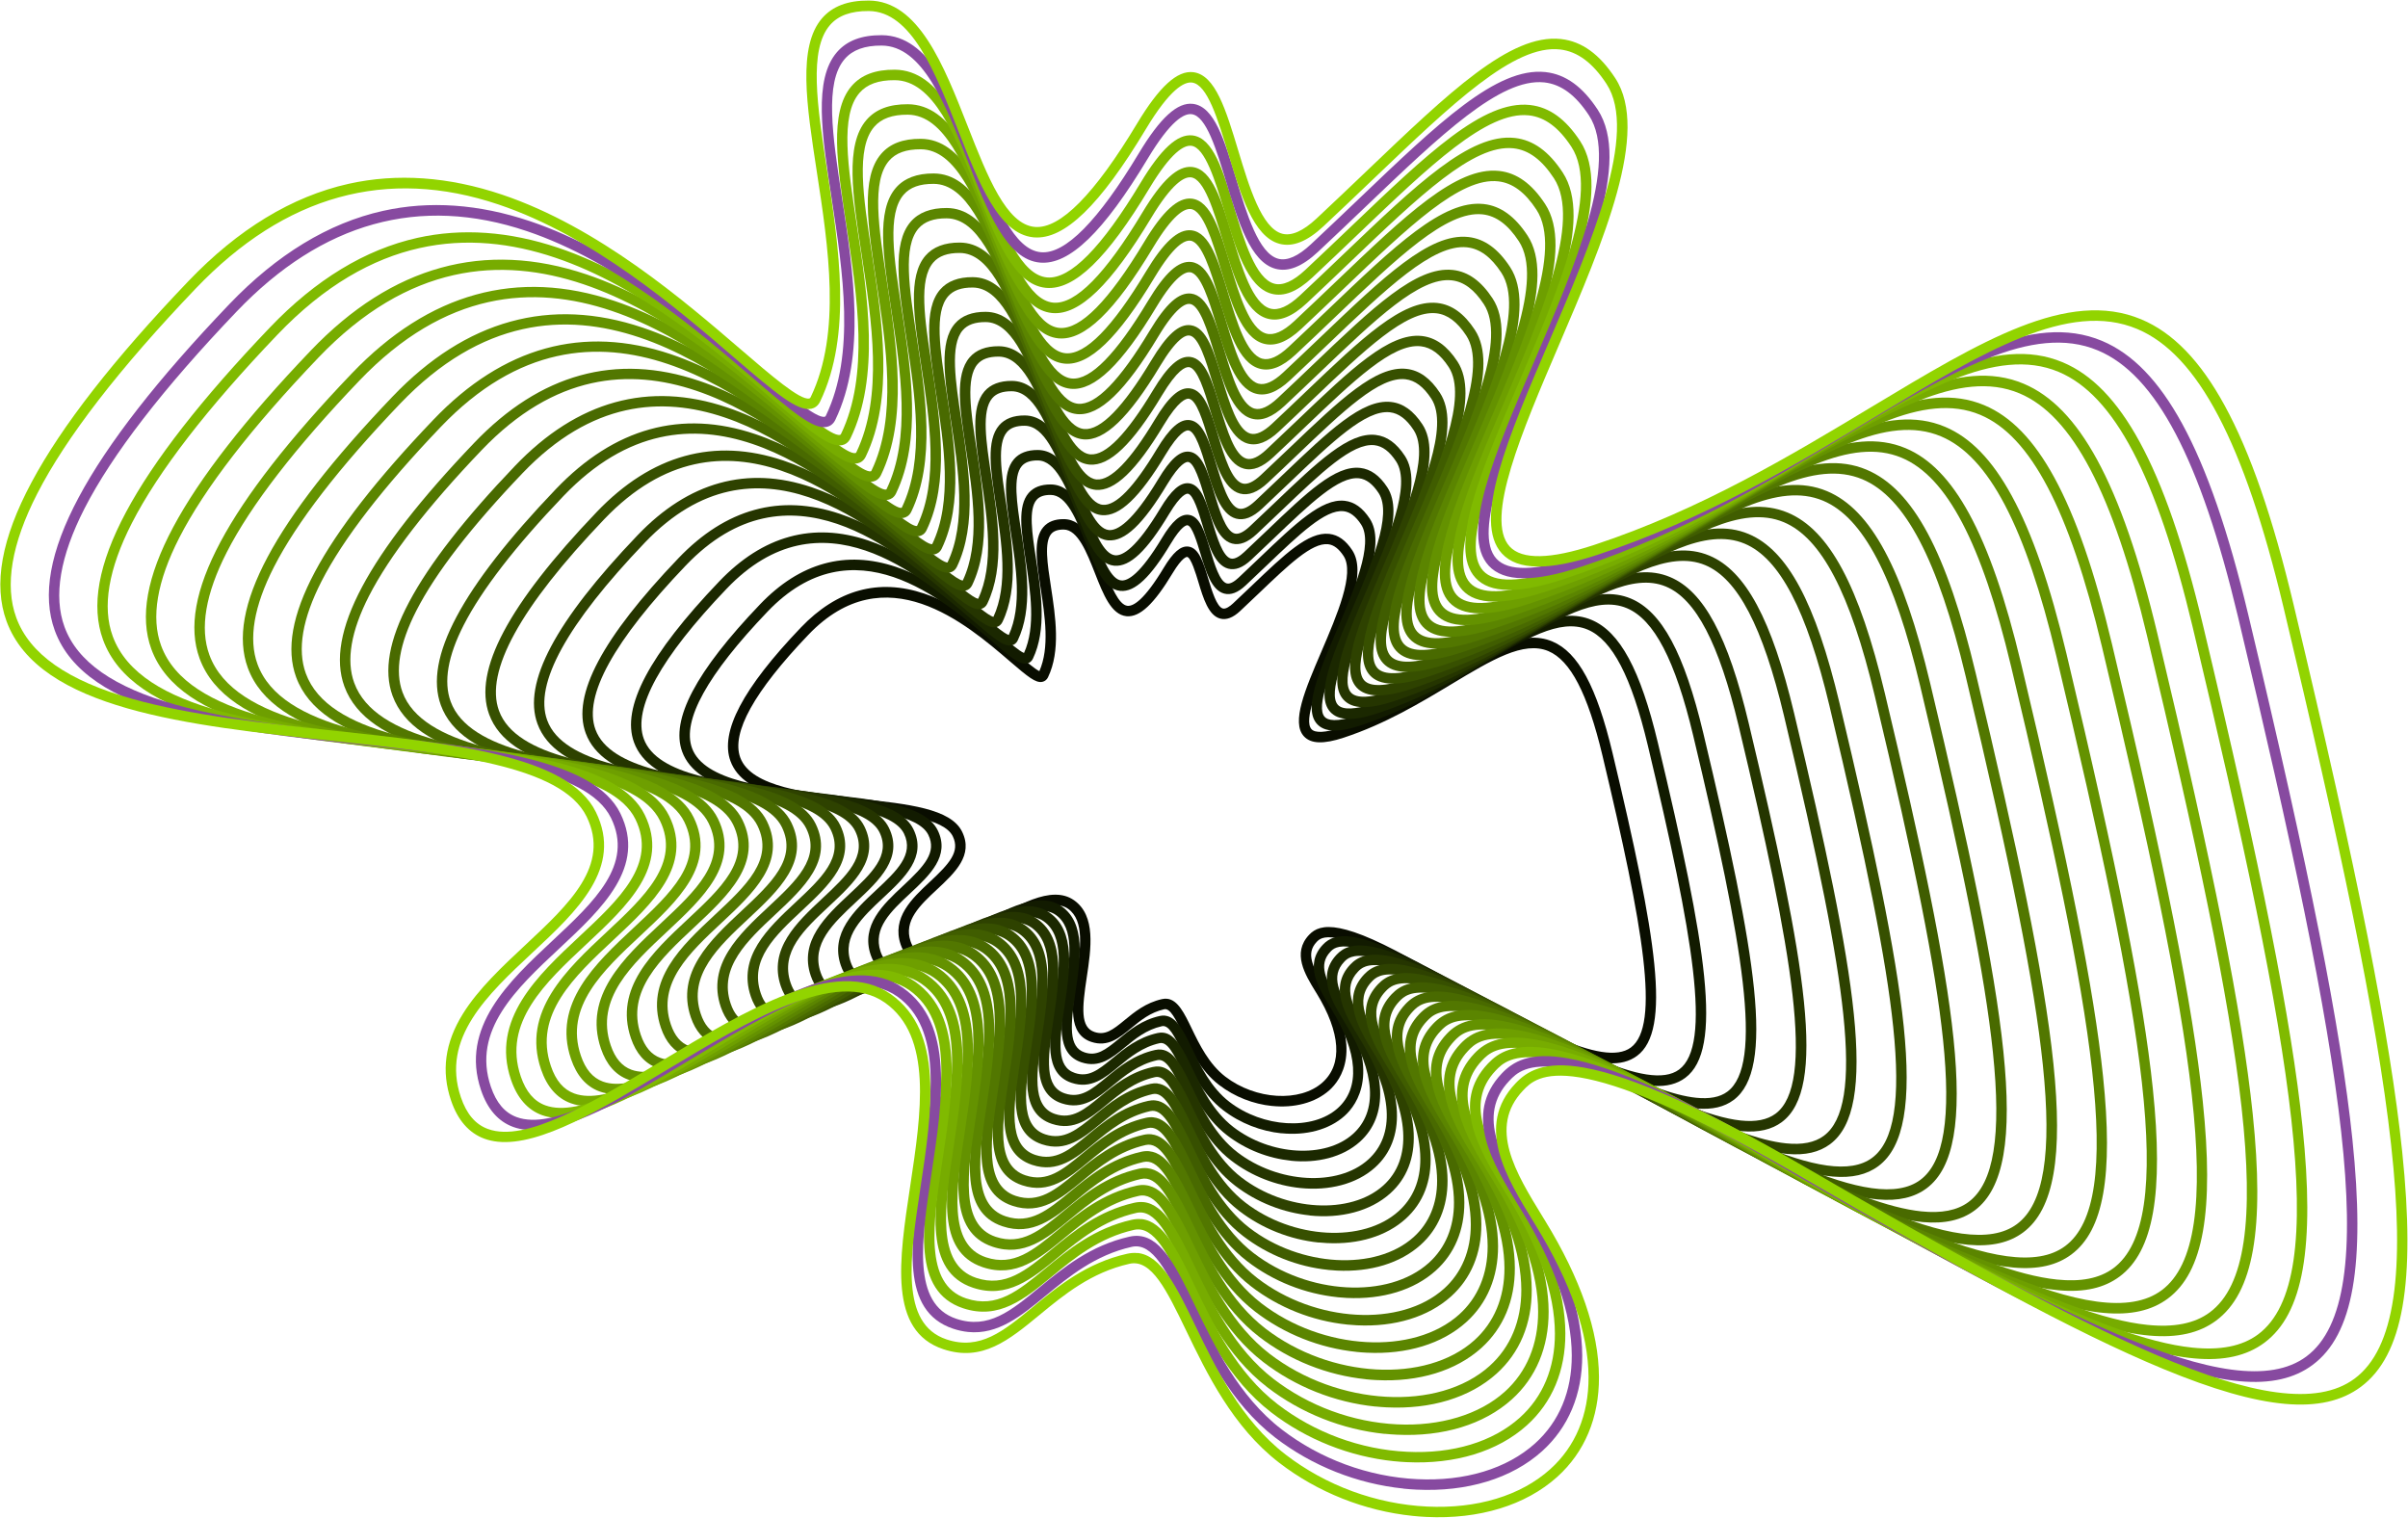
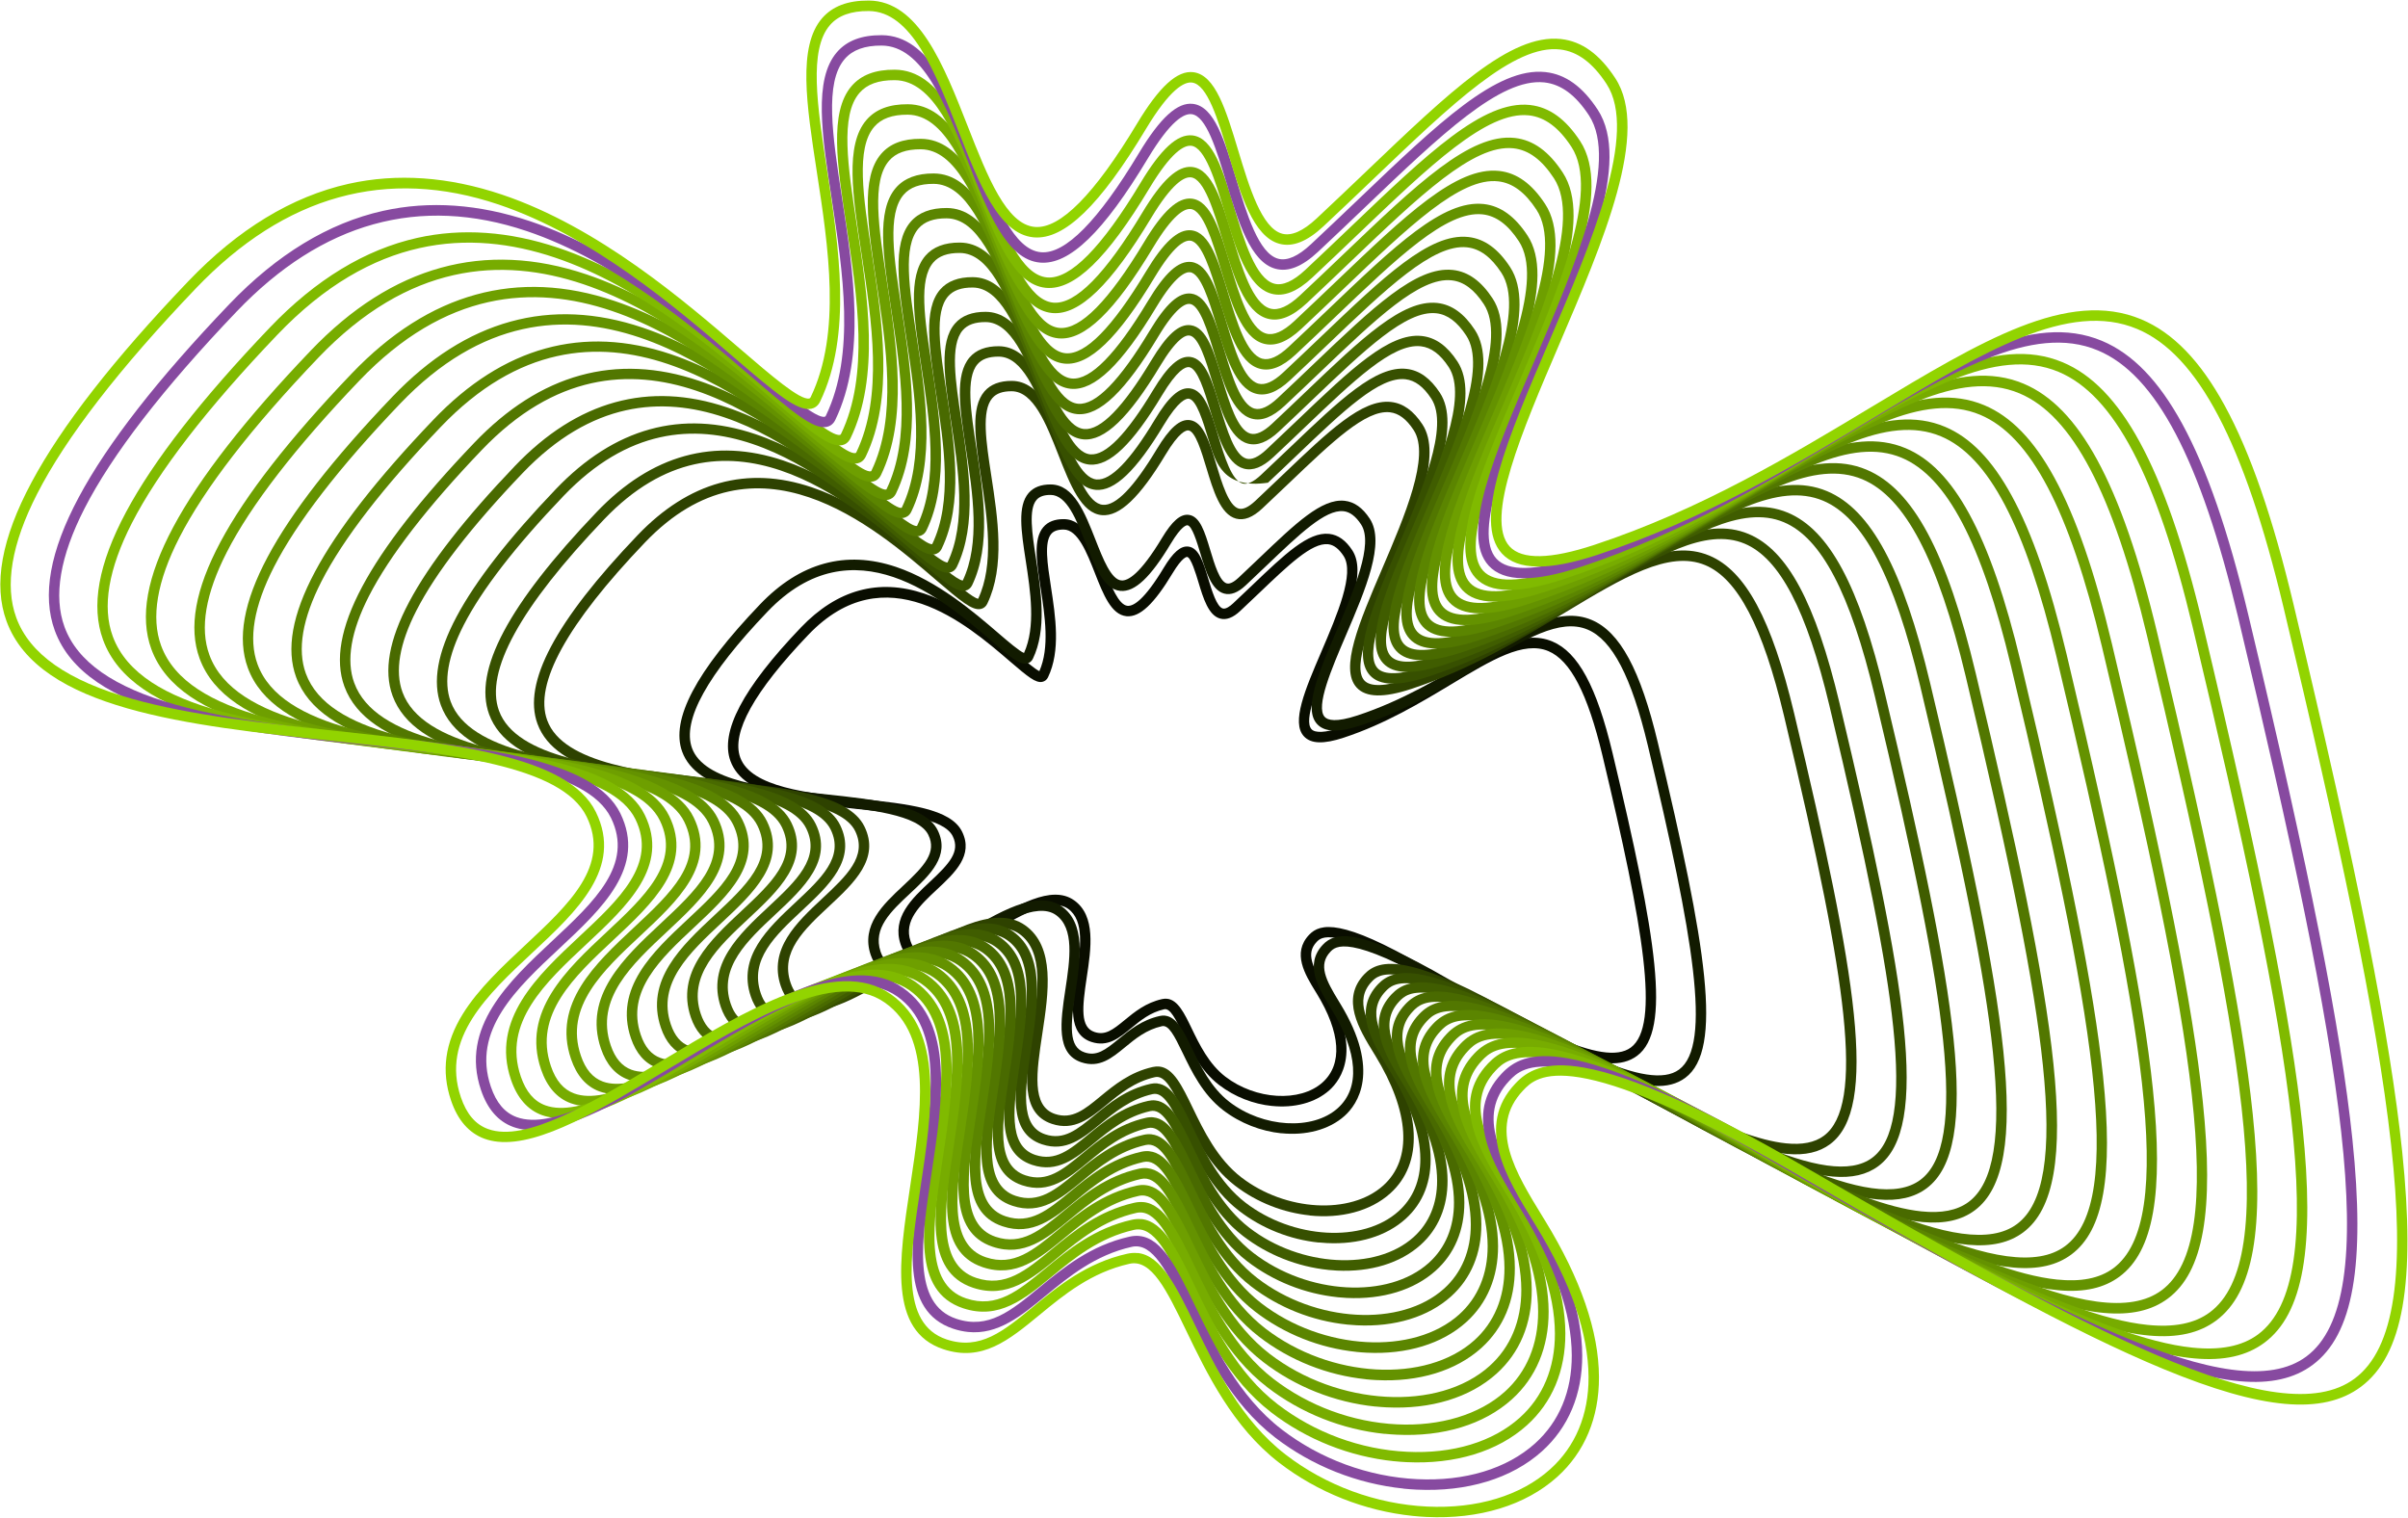
<svg xmlns="http://www.w3.org/2000/svg" width="3411" height="2150" viewBox="0 0 3411 2150" fill="none">
  <path d="M1801.73 1566.64C1775.74 1563.98 1749.04 1553.94 1726.73 1536.76C1700.62 1516.68 1686.34 1487.08 1674.83 1463.31C1665.62 1444.22 1657.65 1427.75 1649.23 1429.62C1629.55 1434.02 1615.74 1445.37 1602.41 1456.36C1585.38 1470.41 1569.27 1483.66 1545.78 1475.85C1512.33 1464.7 1518.64 1422.83 1524.75 1382.31C1530.58 1343.78 1536.57 1303.98 1512.88 1287.27C1488.75 1270.25 1441.06 1298.94 1398.99 1324.26C1359.27 1348.19 1321.73 1370.77 1296.69 1361.6C1286.97 1358.03 1279.94 1350.13 1275.86 1338.07C1262.84 1299.81 1291.85 1272.75 1317.44 1248.86C1344.63 1223.5 1360.34 1206.52 1349.63 1184.61C1337.17 1159.14 1275.14 1152.47 1215.14 1146.04C1135.54 1137.51 1053.23 1128.7 1034.74 1078.1C1019.62 1036.79 1052.2 974.927 1134.39 888.974C1185.73 835.243 1244.55 819.052 1309.23 840.838C1362.48 858.735 1409.19 898.895 1440.06 925.482C1452.37 936.078 1466.18 947.903 1472.29 950.681C1487.01 917.387 1480.14 872.743 1474.11 833.259C1468.36 795.798 1463.4 763.456 1478.04 746.512C1484.51 739.012 1494.19 735.281 1506.85 735.361C1536.89 735.559 1551.06 771.631 1564.75 806.512C1574.03 830.124 1584.51 856.87 1597.13 858.18C1597.17 858.18 1597.25 858.18 1597.29 858.18C1605.42 858.854 1620.9 850.084 1648.44 804.33C1661.61 782.425 1672.33 773.099 1683.08 774.21C1683.2 774.21 1683.32 774.211 1683.44 774.25C1698.36 776.115 1704.51 796.433 1711.58 819.925C1716.61 836.672 1723.56 859.648 1732.21 861.95C1736.5 863.1 1742.37 858.696 1746.58 854.807C1756.02 845.957 1764.99 837.426 1773.64 829.172C1819.75 785.084 1853.16 753.178 1882.57 756.234C1882.73 756.234 1882.85 756.234 1883.01 756.274C1895.62 757.742 1906.26 765.321 1915.55 779.488C1935.9 810.56 1910.11 870.759 1885.23 928.935C1866.89 971.713 1846.14 1020.21 1857.81 1032.94C1863.01 1038.62 1877.61 1037.86 1898.92 1030.84C1956.1 1011.99 2005.23 982.427 2048.56 956.356C2109.16 919.887 2157.06 891.077 2198.88 908.617C2235.47 923.974 2261.74 972.626 2284.16 1066.44C2346.7 1328.23 2367.85 1459.22 2318.96 1495.61C2276.34 1527.32 2192.73 1487.83 2009.12 1381.2C1887.57 1310.61 1871.22 1327.79 1865.07 1334.3C1849.55 1350.65 1859.39 1369.81 1876.18 1397.15L1877.61 1399.46C1931.02 1486.68 1899.36 1529.7 1883.28 1544.18C1862.93 1562.47 1832.85 1569.82 1801.73 1566.6V1566.64ZM1653.2 1414.77C1668.52 1416.36 1677.69 1435.33 1688.12 1456.92C1698.92 1479.3 1712.37 1507.12 1735.74 1525.09C1778.64 1558.07 1841.7 1561.8 1873.44 1533.27C1902.05 1507.55 1899.08 1462.79 1865.07 1407.23L1863.64 1404.93C1848.6 1380.45 1829.91 1350.01 1854.39 1324.18C1870.23 1307.47 1900.82 1301.32 2016.54 1368.5C2164.04 1454.18 2271.46 1512.59 2310.15 1483.82C2351.94 1452.75 2328.21 1314.38 2269.84 1069.93C2248.92 982.348 2224.56 935.443 2193.21 922.268C2158.25 907.625 2113.21 934.689 2056.18 969.015C2012.17 995.483 1962.33 1025.52 1903.56 1044.89C1874.83 1054.37 1856.85 1053.74 1846.97 1042.94C1828.84 1023.18 1848.72 976.832 1871.7 923.181C1894 871.116 1919.28 812.068 1903.24 787.584C1896.5 777.306 1889.36 771.83 1881.34 770.917C1881.26 770.917 1881.18 770.917 1881.06 770.917C1858.4 768.576 1825.47 800.044 1783.84 839.846C1775.15 848.14 1766.18 856.712 1756.65 865.601C1746.62 875.005 1737.09 878.577 1728.4 876.236C1711.81 871.751 1704.51 847.584 1697.45 824.211C1694.07 812.981 1687.01 789.568 1681.57 788.893C1681.22 788.893 1675.07 788.615 1661.02 811.949C1634.71 855.68 1614.67 874.45 1596.02 872.902C1595.86 872.902 1595.7 872.902 1595.54 872.863C1574.07 870.64 1562.84 842.108 1550.98 811.909C1539.63 783.02 1526.73 750.202 1506.73 750.123C1498.48 750.083 1492.76 752.067 1489.19 756.194C1478.99 767.98 1483.68 798.616 1488.68 831.076C1495.18 873.617 1502.6 921.831 1484.51 959.451C1482.88 962.824 1480.06 965.086 1476.57 965.84C1467.09 967.824 1456.25 958.895 1430.46 936.752C1368.83 883.775 1254.11 785.163 1145.02 899.252C1068.23 979.61 1035.77 1038.1 1048.59 1073.1C1063.95 1115.09 1145.1 1123.78 1216.73 1131.44C1286.57 1138.9 1346.85 1145.37 1362.88 1178.18C1379.15 1211.48 1352.88 1236 1327.52 1259.69C1303.04 1282.55 1279.9 1304.18 1289.86 1333.38C1292.48 1341.12 1296.41 1345.84 1301.81 1347.83C1320.22 1354.58 1356.41 1332.75 1391.45 1311.68C1439.63 1282.67 1489.43 1252.71 1521.45 1275.25C1552.57 1297.19 1545.58 1343.62 1539.39 1384.54C1532.8 1428.19 1530.26 1455.17 1550.46 1461.88C1565.5 1466.88 1575.9 1459.14 1593.04 1445.01C1607.05 1433.5 1622.88 1420.45 1646.02 1415.25C1648.56 1414.69 1650.94 1414.54 1653.2 1414.77Z" fill="#090D00" />
  <path d="M1815.11 1605.37C1786.46 1602.43 1757.01 1591.36 1732.41 1572.43C1703.64 1550.29 1687.84 1517.63 1675.18 1491.36C1663.24 1466.6 1655.38 1451.52 1645.94 1453.62C1623.95 1458.54 1608.6 1471.16 1593.76 1483.39C1575.06 1498.78 1557.41 1513.31 1531.81 1504.81C1495.38 1492.71 1502.33 1446.64 1509.07 1402.07C1515.54 1359.18 1522.25 1314.81 1495.62 1296.04C1468.44 1276.91 1415.42 1308.82 1368.63 1336.99C1324.78 1363.38 1283.39 1388.3 1256.01 1378.3C1245.46 1374.46 1237.88 1365.84 1233.39 1352.75C1219.15 1310.88 1251.05 1281.08 1279.23 1254.77C1309.58 1226.44 1327.12 1207.43 1315.02 1182.67C1301.05 1154.06 1232.12 1146.67 1165.46 1139.53C1077.56 1130.13 986.684 1120.4 966.326 1064.81C949.699 1019.37 985.731 951.117 1076.49 856.195C1133.11 796.948 1198 779.091 1269.31 803.059C1328.12 822.861 1379.78 867.266 1413.95 896.632C1428.12 908.815 1444.03 922.466 1450.54 924.966C1467.36 887.822 1459.71 837.901 1452.92 793.773C1446.57 752.503 1441.13 716.828 1457.09 698.336C1464.11 690.24 1474.63 686.153 1488.4 686.232C1521.14 686.47 1536.69 726.114 1551.77 764.487C1562.68 792.265 1574.03 821.036 1588.48 822.226C1597.72 823.02 1615.18 813.218 1645.86 762.225C1660.42 737.979 1672.17 727.86 1683.88 729.289C1699.91 731.273 1706.61 753.535 1714.39 779.329C1720.34 799.091 1727.76 823.734 1737.8 826.433C1742.92 827.822 1749.67 822.782 1754.43 818.337C1764.91 808.536 1774.83 799.091 1784.39 789.924C1835.31 741.273 1872.17 706.034 1904.39 709.368C1904.55 709.368 1904.71 709.368 1904.87 709.407C1918.6 710.995 1930.19 719.288 1940.35 734.765C1962.65 768.853 1934.2 835.282 1906.7 899.529C1886.3 947.148 1863.2 1001.08 1876.5 1015.56C1880.74 1020.17 1892.21 1023.58 1922.85 1013.46C1986.26 992.546 2040.71 959.807 2088.72 930.878C2155.63 890.6 2208.48 858.774 2254.48 878.1C2294.72 895.005 2323.72 948.736 2348.45 1052.31C2417.61 1341.88 2441.07 1486.76 2387.26 1526.76C2340.43 1561.56 2248.01 1517.91 2045.03 1400.01C1909.87 1321.52 1891.46 1340.88 1884.55 1348.19C1866.97 1366.72 1877.96 1388.15 1896.74 1418.78L1898.32 1421.36C1957.13 1517.43 1922.41 1564.74 1904.75 1580.61C1882.37 1600.73 1849.27 1608.78 1815.07 1605.25L1815.11 1605.37ZM1650.38 1438.74C1666.97 1440.45 1677.05 1461.28 1688.48 1484.97C1700.46 1509.81 1715.42 1540.77 1741.42 1560.77C1789.19 1597.51 1859.47 1601.64 1894.95 1569.78C1926.93 1541.01 1923.72 1491.08 1885.82 1429.18L1884.23 1426.6C1867.73 1399.73 1847.21 1366.28 1873.92 1338.15C1891.22 1319.89 1924.83 1313.22 2052.49 1387.35C2216.1 1482.39 2335.27 1547.16 2378.53 1515.01C2425.11 1480.33 2398.88 1326.88 2334.16 1055.84C2310.95 958.617 2283.84 906.473 2248.84 891.791C2209.76 875.401 2159.71 905.521 2096.38 943.617C2047.69 972.903 1992.49 1006.16 1927.53 1027.55C1896.06 1037.9 1876.42 1037.31 1865.66 1025.6C1845.94 1004.09 1867.85 952.982 1893.16 893.814C1917.93 835.956 1946.02 770.4 1928.04 742.939C1920.47 731.352 1912.33 725.201 1903.24 724.13C1903.16 724.13 1903.04 724.13 1902.93 724.13C1877.49 721.511 1840.9 756.471 1794.63 800.678C1785.03 809.845 1775.07 819.369 1764.55 829.21C1753.48 839.568 1743.48 843.338 1733.99 840.798C1716.06 835.956 1708.04 809.409 1700.3 783.734C1695.62 768.257 1688.6 744.884 1682.09 744.051C1680.78 743.932 1673.88 744.447 1658.56 769.924C1629.63 818.06 1607.64 838.734 1587.33 837.028C1587.17 837.028 1586.97 837.028 1586.81 836.988C1563.48 834.607 1551.18 803.218 1538.12 770.003C1524.83 736.193 1511.1 701.193 1488.36 701.074C1478.99 700.995 1472.44 703.296 1468.32 708.058C1456.77 721.392 1462.01 755.519 1467.56 791.591C1474.79 838.576 1482.96 891.83 1463.04 933.259C1461.33 936.751 1458.44 939.132 1454.79 939.886C1444.67 941.99 1432.72 932.228 1404.43 907.862C1335.97 849.012 1208.59 739.487 1087.24 866.393C1001.96 955.601 965.969 1020.64 980.255 1059.73C997.438 1106.67 1087.56 1116.36 1167.08 1124.85C1240.97 1132.75 1310.74 1140.21 1328.32 1176.16C1346.05 1212.51 1317.2 1239.45 1289.31 1265.49C1262 1291 1236.21 1315.09 1247.36 1347.95C1250.34 1356.76 1254.82 1362.11 1261.05 1364.42C1281.81 1372 1322.05 1347.75 1360.97 1324.34C1414.11 1292.35 1469.03 1259.3 1504.07 1283.98C1538.16 1307.99 1530.42 1359.14 1523.6 1404.26C1516.21 1452.99 1513.44 1483.15 1536.41 1490.77C1553.44 1496.44 1565.14 1487.75 1584.35 1471.96C1599.79 1459.26 1617.25 1444.85 1642.68 1439.18C1645.38 1438.58 1647.92 1438.42 1650.3 1438.66L1650.38 1438.74Z" fill="#121B00" />
-   <path d="M1828.48 1644.14C1797.17 1640.93 1764.99 1628.82 1738.12 1608.15C1706.69 1583.98 1689.43 1548.23 1675.54 1519.46C1662.29 1492 1653.6 1475.25 1642.68 1477.67C1618.4 1483.11 1600.7 1497.63 1585.14 1510.49C1564.79 1527.24 1545.54 1543.07 1517.88 1533.86C1478.48 1520.77 1486.1 1470.53 1493.4 1421.96C1500.54 1374.69 1507.92 1325.8 1478.36 1304.97C1448.2 1283.7 1389.78 1318.86 1338.28 1349.85C1295.3 1375.73 1254.43 1400.33 1225.06 1397.31C1221.69 1396.96 1218.43 1396.24 1215.38 1395.13C1204.03 1390.96 1195.81 1381.68 1191.01 1367.51C1175.54 1322.03 1210.38 1289.49 1241.09 1260.8C1270.02 1233.78 1294.98 1210.49 1280.54 1180.88C1265.02 1149.14 1189.23 1141 1115.93 1133.18C1019.74 1122.91 920.255 1112.23 898.112 1051.67C879.977 1002.11 919.462 927.506 1018.79 823.576C1080.69 758.813 1151.61 739.25 1229.54 765.48C1293.91 787.147 1350.54 835.798 1387.96 868.021C1404.03 881.831 1422.05 897.347 1428.95 899.49C1447.84 858.497 1439.39 803.298 1431.89 754.567C1424.98 709.448 1418.99 670.519 1436.29 650.439C1443.83 641.709 1455.22 637.344 1470.06 637.423C1505.46 637.661 1522.49 680.955 1538.91 722.821C1550.9 753.337 1563.28 784.925 1579.55 786.591C1579.63 786.591 1579.71 786.591 1579.79 786.591C1590.14 787.465 1609.55 776.671 1643.4 720.4C1659.03 694.368 1671.57 683.296 1683.96 684.566C1684.07 684.566 1684.23 684.566 1684.35 684.606C1701.46 686.749 1708.76 710.956 1717.25 739.011C1723.84 760.877 1732.05 788.099 1743.44 791.155C1749.35 792.782 1757.01 787.107 1762.37 782.107C1773.88 771.353 1784.75 760.996 1795.23 750.956C1850.94 697.701 1891.3 659.169 1926.3 662.78C1926.46 662.78 1926.66 662.78 1926.82 662.82C1941.66 664.526 1954.2 673.534 1965.19 690.32C1989.44 727.384 1958.32 800.084 1928.2 870.402C1905.74 922.823 1880.31 982.229 1895.19 998.459C1902.05 1005.96 1919.91 1005.21 1946.82 996.356C2016.46 973.38 2076.22 937.427 2128.92 905.72C2202.14 861.632 2259.99 826.83 2310.11 847.862C2354.04 866.275 2385.71 925.085 2412.77 1038.5C2488.57 1355.84 2514.32 1514.58 2455.63 1558.23C2429.32 1577.83 2388.09 1574.38 2321.98 1547.04C2262.14 1522.32 2185.39 1479.77 2081.02 1419.14C1932.25 1332.75 1911.82 1354.3 1904.12 1362.43C1884.47 1383.15 1896.66 1406.88 1917.41 1440.73L1919.16 1443.54C1964.4 1517.43 1967.01 1580.77 1926.34 1617.36C1901.97 1639.26 1865.86 1648.07 1828.52 1644.22L1828.48 1644.14ZM1647.57 1462.79C1665.42 1464.62 1676.38 1487.31 1688.84 1513.07C1702.05 1540.41 1718.44 1574.42 1747.13 1596.48C1799.79 1637 1877.33 1641.48 1916.46 1606.32C1951.86 1574.5 1948.32 1519.42 1906.58 1451.2L1904.87 1448.39C1886.89 1419.1 1864.55 1382.67 1893.44 1352.23C1912.21 1332.43 1948.88 1325.29 2088.44 1406.36C2227.93 1487.35 2338.01 1548.35 2402.65 1555.01C2421.31 1556.92 2436.19 1554.34 2446.86 1546.36C2498.29 1508.11 2469.56 1339.53 2398.45 1041.91C2372.93 935.006 2343.05 877.664 2304.44 861.473C2261.22 843.338 2206.22 876.474 2136.54 918.379C2083.17 950.522 2022.65 986.911 1951.46 1010.4C1917.25 1021.67 1895.9 1021.08 1884.35 1008.46C1863.04 985.205 1886.97 929.331 1914.67 864.648C1941.93 801.036 1972.81 728.892 1952.89 698.455C1944.43 685.558 1935.35 678.693 1925.15 677.503C1925.03 677.503 1924.91 677.503 1924.83 677.503C1896.58 674.606 1856.34 713.059 1805.46 761.671C1794.91 771.75 1784.04 782.147 1772.49 792.941C1760.54 804.092 1749.83 808.179 1739.67 805.481C1720.34 800.282 1711.61 771.353 1703.2 743.337C1698.04 726.194 1690.23 700.281 1682.61 699.328C1681.06 699.17 1673.12 699.725 1656.1 728.059C1624.51 780.599 1600.62 803.179 1578.64 801.354C1578.44 801.354 1578.28 801.354 1578.08 801.314C1552.92 798.734 1539.51 764.488 1525.26 728.297C1510.62 690.995 1495.42 652.383 1470.02 652.225C1459.51 652.145 1452.13 654.725 1447.48 660.122C1434.63 675.003 1440.38 712.583 1446.49 752.345C1454.39 803.774 1463.32 862.108 1441.57 907.347C1439.83 910.998 1436.77 913.418 1433.04 914.212C1422.29 916.474 1408.52 905.125 1378.4 879.212C1303.12 814.489 1163.04 694.051 1029.46 833.775C935.692 931.871 896.168 1003.46 911.961 1046.63C930.97 1098.58 1030.06 1109.17 1117.52 1118.54C1198.35 1127.19 1274.74 1135.37 1293.83 1174.45C1313.08 1213.86 1281.61 1243.22 1251.21 1271.64C1221.09 1299.77 1192.64 1326.36 1205.02 1362.83C1208.39 1372.71 1213.43 1378.74 1220.5 1381.32C1243.55 1389.73 1287.88 1363.07 1330.74 1337.27C1388.83 1302.31 1448.87 1266.16 1486.93 1292.95C1523.95 1319.06 1515.5 1374.89 1508.08 1424.18C1499.95 1478.03 1496.85 1511.32 1522.6 1519.89C1541.61 1526.24 1554.59 1516.64 1575.86 1499.14C1592.72 1485.25 1611.81 1469.54 1639.55 1463.35C1642.41 1462.71 1645.11 1462.55 1647.65 1462.79H1647.57Z" fill="#1B2800" />
-   <path d="M1841.81 1682.87C1807.85 1679.38 1772.96 1666.25 1743.8 1643.82C1709.71 1617.59 1690.94 1578.74 1675.86 1547.55C1661.26 1517.35 1651.69 1498.98 1639.35 1501.76C1612.76 1507.71 1593.44 1523.58 1576.45 1537.59C1554.43 1555.73 1533.68 1572.83 1503.83 1562.91C1461.49 1548.82 1469.71 1494.42 1477.64 1441.84C1485.46 1390.21 1493.52 1336.8 1460.98 1313.86C1427.8 1290.45 1364.03 1328.82 1307.8 1362.71C1261.09 1390.81 1216.73 1417.51 1184.98 1414.26C1181.33 1413.9 1177.88 1413.11 1174.58 1411.92C1162.44 1407.47 1153.63 1397.51 1148.47 1382.27C1131.77 1333.15 1169.5 1297.91 1202.8 1266.8C1234.47 1237.23 1261.81 1211.68 1245.85 1179.06C1228.79 1144.18 1146.13 1135.33 1066.17 1126.75C961.644 1115.56 853.587 1104.02 829.619 1038.46C809.976 984.768 852.913 903.775 960.851 790.877C1028.03 720.559 1105.02 699.368 1189.58 727.821C1259.54 751.353 1321.09 804.29 1361.81 839.29C1378.87 853.973 1399.94 872.069 1407.21 873.815C1428.16 828.933 1418.87 768.536 1410.7 715.202C1403.2 666.272 1396.69 624.01 1415.34 602.422C1423.44 593.057 1435.62 588.375 1451.61 588.494C1489.71 588.771 1508.12 635.677 1525.94 681.034C1539.07 714.448 1552.6 748.972 1570.7 750.837C1570.78 750.837 1570.9 750.837 1570.98 750.837C1582.41 751.789 1603.83 740.003 1640.82 678.495C1657.68 650.439 1671.14 638.455 1684.35 639.804C1684.51 639.804 1684.63 639.804 1684.79 639.843C1703 642.105 1710.9 668.296 1720.03 698.574C1727.25 722.543 1736.26 752.345 1749 755.758C1754.39 757.226 1761.54 753.853 1770.23 745.757C1782.73 734.051 1794.59 722.781 1806.02 711.828C1866.54 654.01 1910.35 612.145 1948.16 616.034C1948.36 616.034 1948.52 616.034 1948.72 616.113C1964.67 617.938 1978.17 627.661 1990.03 645.756C2016.22 685.796 1982.41 764.766 1949.71 841.156C1924 901.196 1897.45 963.26 1913.92 981.197C1921.58 989.57 1941.26 988.816 1970.78 979.094C2046.66 954.093 2111.7 914.926 2169.12 880.362C2248.68 832.465 2311.5 794.647 2365.75 817.425C2413.33 837.386 2447.69 901.236 2477.1 1024.45C2559.52 1369.57 2587.58 1542.16 2524.01 1589.46C2495.55 1610.61 2450.87 1606.84 2379.16 1577.2C2314.04 1550.29 2230.55 1503.98 2116.98 1438.03C1954.59 1343.74 1932.09 1367.47 1923.6 1376.4C1901.93 1399.26 1915.23 1425.29 1938.01 1462.39L1939.87 1465.45C1988.92 1545.57 1991.82 1614.22 1947.81 1653.78C1921.42 1677.52 1882.29 1687.04 1841.85 1682.87H1841.81ZM1644.95 1486.76C1663.8 1488.7 1675.19 1512.28 1689.11 1541.12C1703.52 1570.93 1721.42 1608.03 1752.73 1632.12C1810.27 1676.36 1895.03 1681.29 1937.85 1642.79C1976.62 1607.95 1972.85 1547.67 1927.21 1473.11L1925.35 1470.05C1905.9 1438.39 1881.74 1398.98 1912.81 1366.2C1933.09 1344.85 1972.73 1337.19 2124.28 1425.21C2237.34 1490.89 2320.35 1536.92 2384.72 1563.51C2450.19 1590.57 2491.62 1595.01 2515.16 1577.55C2571.43 1535.69 2540.16 1352.03 2462.73 1027.82C2434.88 911.236 2402.26 848.695 2360 830.957C2312.65 811.115 2252.65 847.227 2176.7 892.942C2118.64 927.903 2052.81 967.506 1975.39 993.022C1938.4 1005.21 1915.43 1004.61 1903.05 991.078C1880.11 966.117 1906.1 905.442 1936.18 835.243C1965.9 765.837 1999.59 687.185 1977.69 653.732C1968.36 639.486 1958.36 631.947 1947.01 630.637C1946.89 630.637 1946.78 630.637 1946.66 630.597C1915.62 627.423 1871.74 669.368 1816.22 722.384C1804.75 733.337 1792.89 744.686 1780.31 756.432C1767.49 768.416 1755.98 772.821 1745.19 769.924C1724.51 764.369 1715.07 733.019 1705.94 702.741C1699.91 682.78 1691.69 655.479 1683 654.367C1683 654.367 1682.96 654.367 1682.92 654.367C1680.54 654.129 1671.61 655.836 1653.48 685.955C1619.23 742.9 1593.44 767.385 1569.75 765.401C1569.55 765.401 1569.35 765.401 1569.15 765.361C1542.17 762.583 1527.6 725.519 1512.21 686.273C1496.17 645.478 1479.59 603.256 1451.49 603.097C1439.86 603.018 1431.65 605.914 1426.45 611.946C1412.25 628.375 1418.55 669.407 1425.22 712.86C1433.79 768.774 1443.52 832.108 1419.94 881.196C1418.12 884.966 1414.98 887.505 1411.09 888.339C1399.67 890.72 1384.78 878.458 1352.17 850.402C1270.1 779.845 1117.28 648.455 971.486 800.996C869.262 907.942 826.166 986.118 843.468 1033.34C864.302 1090.25 972.359 1101.83 1067.76 1112.03C1155.58 1121.44 1238.51 1130.33 1259.15 1172.51C1279.86 1214.93 1245.81 1246.76 1212.88 1277.51C1179.94 1308.3 1148.79 1337.35 1162.44 1377.47C1166.17 1388.42 1171.81 1395.13 1179.66 1398.03C1205.06 1407.31 1253.43 1378.19 1300.22 1350.05C1363.28 1312.11 1428.44 1272.87 1469.51 1301.8C1509.47 1329.97 1500.3 1390.57 1492.25 1444.02C1483.36 1502.95 1479.98 1539.42 1508.52 1548.9C1530.58 1556.24 1545.9 1543.62 1567.09 1526.2C1585.38 1511.16 1606.1 1494.06 1636.14 1487.35C1639.27 1486.64 1642.17 1486.48 1644.95 1486.76Z" fill="#253500" />
  <path d="M1855.19 1721.64C1818.56 1717.87 1780.94 1703.71 1749.47 1679.54C1712.73 1651.29 1692.49 1609.34 1676.22 1575.65C1660.3 1542.71 1649.87 1522.71 1636.1 1525.81C1607.21 1532.28 1586.3 1549.5 1567.84 1564.7C1544.19 1584.18 1521.81 1602.59 1489.91 1591.96C1444.59 1576.88 1453.04 1520.93 1462.01 1461.68C1470.46 1405.65 1479.23 1347.75 1443.75 1322.75C1407.52 1297.23 1341.41 1337.04 1277.48 1375.53C1227.08 1405.85 1179.19 1434.7 1145.06 1431.2C1141.17 1430.81 1137.48 1429.97 1133.95 1428.7C1120.97 1423.94 1111.61 1413.31 1106.05 1397.04C1088.11 1344.3 1128.79 1306.32 1164.66 1272.83C1199.07 1240.68 1228.79 1212.95 1211.37 1177.23C1192.8 1139.22 1103.23 1129.61 1016.61 1120.37C903.787 1108.3 787.119 1095.8 761.325 1025.29C740.174 967.467 786.563 880.085 903.072 758.218C975.573 682.384 1058.55 659.487 1149.74 690.201C1225.26 715.638 1291.77 772.782 1335.78 810.6C1354.71 826.87 1378.08 846.949 1385.58 848.18C1408.56 799.409 1398.52 733.813 1389.63 675.876C1381.53 623.097 1374.55 577.541 1394.51 554.406C1403.12 544.446 1416.17 539.446 1433.28 539.525C1474.07 539.803 1493.91 590.319 1513.12 639.209C1527.45 675.678 1542.25 713.535 1562.33 715.083C1580.54 716.63 1606.18 690.202 1638.4 636.55C1656.73 606.113 1671.26 593.335 1685.34 595.081C1704.67 597.502 1713.12 625.598 1722.96 658.177C1730.82 684.209 1740.58 716.63 1754.71 720.44C1760.78 722.067 1768.68 718.376 1778.2 709.487C1791.73 696.829 1804.55 684.606 1816.89 672.781C1882.21 610.359 1929.51 565.16 1970.11 569.367C1970.31 569.367 1970.51 569.406 1970.7 569.446C1987.77 571.39 2002.21 581.787 2014.95 601.232C2043.13 644.249 2006.62 729.488 1971.3 811.909C1943.44 876.99 1914.63 944.292 1932.69 963.975C1941.14 973.181 1962.61 972.467 1994.79 961.872C2076.9 934.808 2147.25 892.426 2209.36 855.085C2295.23 803.417 2363.05 762.583 2421.43 787.068C2472.7 808.576 2509.72 877.505 2541.47 1010.48C2630.51 1383.38 2660.87 1569.82 2592.38 1620.77C2561.78 1643.51 2513.69 1639.42 2436.35 1607.47C2365.95 1578.39 2275.71 1528.35 2152.93 1457.04C1976.97 1354.85 1952.37 1380.77 1943.13 1390.53C1917.61 1417.43 1937.53 1449.89 1958.6 1484.26L1960.63 1487.59C2013.48 1573.94 2016.66 1647.91 1969.32 1690.49C1940.9 1716.05 1898.8 1726.29 1855.23 1721.8L1855.19 1721.64ZM1642.17 1510.77C1662.29 1512.83 1674.51 1538.19 1689.51 1569.22C1705.11 1601.52 1724.51 1641.68 1758.48 1667.83C1820.9 1715.85 1912.93 1721.13 1959.4 1679.34C2000.94 1642 1996.82 1574.86 1948.01 1495.13L1945.98 1491.84C1925.07 1457.79 1899.08 1415.37 1932.37 1380.25C1954.12 1357.31 1996.78 1349.22 2160.27 1444.18C2328.53 1541.92 2454.72 1611.84 2529.92 1619.58C2552.46 1621.88 2570.4 1618.63 2583.53 1608.86C2612.3 1587.47 2621.07 1532.83 2611.07 1436.88C2601.86 1348.46 2576.74 1221.95 2527.06 1013.86C2496.9 887.625 2461.5 819.846 2415.63 800.6C2364.16 779.012 2299.16 818.14 2216.9 867.664C2154.12 905.442 2083.01 948.26 1999.32 975.84C1960.15 988.777 1934.75 988.142 1921.74 973.935C1897.21 947.229 1925.23 881.791 1957.65 806.076C1989.83 730.877 2026.34 645.677 2002.49 609.248C1992.33 593.692 1981.34 585.438 1968.92 584.01C1968.8 584.01 1968.64 584.01 1968.52 583.97C1934.67 580.478 1887.13 625.915 1827.01 683.376C1814.63 695.241 1801.77 707.464 1788.2 720.162C1774.51 732.98 1762.29 737.702 1750.78 734.607C1728.76 728.654 1718.6 694.963 1708.76 662.384C1701.85 639.447 1693.24 610.875 1683.44 609.685H1683.36C1679.99 609.327 1670.23 612.105 1650.98 644.129C1614.59 704.646 1586.02 731.829 1561.02 729.726C1531.85 727.305 1516.02 687.106 1499.31 644.526C1481.89 600.2 1463.91 554.406 1433.12 554.208C1420.34 554.128 1411.33 557.303 1405.62 563.97C1390.1 581.946 1396.93 626.431 1404.15 673.574C1413.4 733.932 1423.91 802.346 1398.48 855.243C1396.61 859.172 1393.36 861.791 1389.31 862.624C1377.21 865.124 1361.21 851.91 1326.09 821.751C1237.2 745.321 1071.73 603.058 913.668 768.377C802.952 884.172 756.325 968.896 775.095 1020.21C797.714 1082.07 914.819 1094.61 1018.07 1105.68C1112.84 1115.84 1202.36 1125.41 1224.51 1170.76C1246.73 1216.24 1210.06 1250.49 1174.62 1283.58C1138.83 1317 1105.06 1348.54 1119.94 1392.27C1124.03 1404.3 1130.22 1411.68 1138.95 1414.85C1166.69 1425.01 1219.11 1393.42 1269.82 1362.91C1337.84 1322 1408.16 1279.65 1452.21 1310.73C1495.1 1340.96 1485.26 1406.28 1476.53 1463.94C1468.2 1519.14 1460.98 1566.84 1494.51 1577.99C1518.68 1586.05 1536.22 1571.6 1558.4 1553.31C1578.12 1537.08 1600.5 1518.66 1632.84 1511.44C1636.14 1510.69 1639.19 1510.53 1642.13 1510.81L1642.17 1510.77Z" fill="#2E4200" />
-   <path d="M1868.05 1760.1C1827.33 1755.93 1787.61 1740.17 1755.19 1715.21C1715.78 1684.9 1694.03 1639.9 1676.57 1603.7C1659.35 1568.07 1648.04 1546.4 1632.8 1549.82C1601.61 1556.8 1579.07 1575.37 1559.15 1591.72C1533.83 1612.55 1509.91 1632.28 1475.9 1620.93C1427.6 1604.86 1436.69 1544.93 1446.25 1481.48C1455.38 1421.08 1464.83 1358.62 1426.41 1331.56C1387.21 1303.9 1315.93 1346.8 1247.05 1388.27C1192.96 1420.85 1141.53 1451.76 1105.02 1448.03C1100.89 1447.59 1096.92 1446.72 1093.19 1445.37C1079.42 1440.33 1069.42 1428.98 1063.55 1411.64C1044.38 1355.29 1087.96 1314.57 1126.41 1278.66C1163.55 1243.94 1195.66 1213.98 1176.73 1175.25C1156.61 1134.1 1064.46 1124.21 966.883 1113.78C845.77 1100.8 720.491 1087.39 692.871 1011.95C670.212 950.006 720.015 856.275 845.135 725.36C922.914 644.01 1011.92 619.446 1109.78 652.383C1190.89 679.685 1262.32 741.114 1309.59 781.75C1330.38 799.607 1356.05 821.79 1363.79 822.346C1388.79 769.647 1377.96 698.892 1368.36 636.391C1359.67 579.803 1352.17 530.913 1373.52 506.231C1382.68 495.635 1396.53 490.318 1414.79 490.437C1458.24 490.714 1479.55 544.882 1500.1 597.263C1515.5 636.431 1531.37 676.947 1553.12 679.169C1553.24 679.169 1553.36 679.169 1553.48 679.169C1573.32 680.836 1601.02 652.343 1635.78 594.486C1655.34 561.946 1670.74 548.255 1685.7 550.16C1706.1 552.699 1715.19 582.779 1725.66 617.581C1734.59 647.185 1744.71 680.717 1760.19 684.884C1766.93 686.709 1775.58 682.661 1785.98 672.979C1800.54 659.367 1814.27 646.232 1827.61 633.534C1898.09 566.192 1948.92 517.62 1992.53 522.54C2010.71 524.643 2026.1 535.715 2039.71 556.469C2069.83 602.462 2030.63 693.971 1992.77 782.464C1962.73 852.584 1931.7 925.125 1951.38 946.554C1960.63 956.633 1983.92 955.919 2018.72 944.411C2107.06 915.283 2182.73 869.727 2249.52 829.528C2341.7 774.051 2414.52 730.202 2477.02 756.432C2531.94 779.488 2571.67 853.457 2605.79 996.276C2701.47 1396.96 2734.13 1597.28 2660.75 1651.84C2628.05 1676.17 2576.47 1671.72 2493.53 1637.48C2417.89 1606.24 2320.87 1552.43 2188.88 1475.77C1999.32 1365.69 1973.6 1392.75 1962.65 1404.34C1934.91 1433.58 1956.46 1468.62 1979.24 1505.77L1981.42 1509.34C2038.13 1601.96 2041.54 1681.21 1990.86 1726.76C1963.96 1750.93 1924.47 1763.07 1879.67 1760.85C1875.82 1760.65 1871.97 1760.37 1868.16 1759.98L1868.05 1760.1ZM1639.35 1534.78C1660.7 1536.96 1673.8 1564.1 1689.87 1597.32C1706.65 1632.08 1727.57 1675.33 1764.19 1703.55C1831.54 1755.33 1930.78 1761.01 1980.94 1715.89C2001.62 1697.32 2012.05 1672.28 2011.94 1641.44C2011.82 1605.53 1997.29 1563.7 1968.8 1517.12L1966.62 1513.54C1943.09 1475.17 1916.38 1431.68 1951.9 1394.26C1975.11 1369.77 2020.79 1361.16 2196.26 1463.07C2431.54 1599.7 2590.36 1685.85 2651.94 1640.09C2683.06 1616.96 2692.54 1558.03 2681.79 1454.69C2671.9 1359.61 2644.88 1223.58 2591.47 999.808C2559.01 863.894 2520.83 790.917 2471.35 770.123C2415.75 746.789 2345.79 788.933 2257.18 842.267C2189.72 882.862 2113.29 928.895 2023.36 958.498C1981.46 972.308 1954.36 971.673 1940.51 956.593C1914.39 928.141 1944.43 857.981 1979.24 776.71C2013.92 695.757 2053.21 603.97 2027.41 564.604C2016.38 547.739 2004.44 538.81 1990.9 537.223C1954.28 532.937 1902.89 582.104 1837.85 644.208C1824.51 656.947 1810.74 670.121 1796.1 683.772C1781.5 697.384 1768.52 702.424 1756.42 699.169C1733.04 692.86 1722.17 656.788 1711.61 621.867C1704.11 597.065 1694.83 566.152 1683.96 564.803C1680.42 564.287 1669.55 567.065 1648.48 602.105C1609.47 666.947 1578.91 696.114 1552.29 693.892C1552.09 693.892 1551.85 693.892 1551.61 693.812C1520.98 690.677 1504.19 647.899 1486.41 602.621C1467.64 554.803 1448.2 505.357 1414.75 505.159C1400.86 505.08 1391.02 508.572 1384.75 515.834C1367.88 535.358 1375.22 583.335 1383.04 634.089C1393 698.892 1404.23 772.345 1377.01 829.052C1375.06 833.1 1371.69 835.798 1367.56 836.671C1354.82 839.33 1337.68 825.163 1300.1 792.821C1204.39 710.519 1026.21 557.342 855.929 735.479C736.761 860.164 686.602 951.435 706.84 1006.79C731.285 1073.66 857.358 1087.15 968.55 1099.06C1070.3 1109.93 1166.37 1120.25 1190.06 1168.7C1213.75 1217.23 1174.5 1253.9 1136.57 1289.38C1097.96 1325.41 1061.53 1359.5 1077.6 1406.84C1082.04 1419.93 1088.83 1427.99 1098.35 1431.44C1128.43 1442.43 1184.9 1408.42 1239.51 1375.57C1312.48 1331.64 1387.92 1286.24 1434.98 1319.42C1480.82 1351.72 1470.26 1421.8 1460.94 1483.58C1451.93 1543.19 1444.15 1594.7 1480.66 1606.84C1506.93 1615.61 1525.9 1599.97 1549.91 1580.21C1571.06 1562.79 1595.07 1543.03 1629.71 1535.29C1633.16 1534.54 1636.42 1534.34 1639.47 1534.62L1639.35 1534.78Z" fill="#375000" />
+   <path d="M1868.05 1760.1C1827.33 1755.93 1787.61 1740.17 1755.19 1715.21C1715.78 1684.9 1694.03 1639.9 1676.57 1603.7C1659.35 1568.07 1648.04 1546.4 1632.8 1549.82C1601.61 1556.8 1579.07 1575.37 1559.15 1591.72C1533.83 1612.55 1509.91 1632.28 1475.9 1620.93C1427.6 1604.86 1436.69 1544.93 1446.25 1481.48C1455.38 1421.08 1464.83 1358.62 1426.41 1331.56C1387.21 1303.9 1315.93 1346.8 1247.05 1388.27C1192.96 1420.85 1141.53 1451.76 1105.02 1448.03C1100.89 1447.59 1096.92 1446.72 1093.19 1445.37C1079.42 1440.33 1069.42 1428.98 1063.55 1411.64C1044.38 1355.29 1087.96 1314.57 1126.41 1278.66C1163.55 1243.94 1195.66 1213.98 1176.73 1175.25C1156.61 1134.1 1064.46 1124.21 966.883 1113.78C845.77 1100.8 720.491 1087.39 692.871 1011.95C670.212 950.006 720.015 856.275 845.135 725.36C922.914 644.01 1011.92 619.446 1109.78 652.383C1190.89 679.685 1262.32 741.114 1309.59 781.75C1330.38 799.607 1356.05 821.79 1363.79 822.346C1388.79 769.647 1377.96 698.892 1368.36 636.391C1359.67 579.803 1352.17 530.913 1373.52 506.231C1382.68 495.635 1396.53 490.318 1414.79 490.437C1458.24 490.714 1479.55 544.882 1500.1 597.263C1515.5 636.431 1531.37 676.947 1553.12 679.169C1553.24 679.169 1553.36 679.169 1553.48 679.169C1573.32 680.836 1601.02 652.343 1635.78 594.486C1655.34 561.946 1670.74 548.255 1685.7 550.16C1706.1 552.699 1715.19 582.779 1725.66 617.581C1734.59 647.185 1744.71 680.717 1760.19 684.884C1766.93 686.709 1775.58 682.661 1785.98 672.979C1800.54 659.367 1814.27 646.232 1827.61 633.534C1898.09 566.192 1948.92 517.62 1992.53 522.54C2010.71 524.643 2026.1 535.715 2039.71 556.469C2069.83 602.462 2030.63 693.971 1992.77 782.464C1962.73 852.584 1931.7 925.125 1951.38 946.554C1960.63 956.633 1983.92 955.919 2018.72 944.411C2107.06 915.283 2182.73 869.727 2249.52 829.528C2341.7 774.051 2414.52 730.202 2477.02 756.432C2531.94 779.488 2571.67 853.457 2605.79 996.276C2701.47 1396.96 2734.13 1597.28 2660.75 1651.84C2628.05 1676.17 2576.47 1671.72 2493.53 1637.48C2417.89 1606.24 2320.87 1552.43 2188.88 1475.77C1999.32 1365.69 1973.6 1392.75 1962.65 1404.34C1934.91 1433.58 1956.46 1468.62 1979.24 1505.77L1981.42 1509.34C2038.13 1601.96 2041.54 1681.21 1990.86 1726.76C1963.96 1750.93 1924.47 1763.07 1879.67 1760.85C1875.82 1760.65 1871.97 1760.37 1868.16 1759.98L1868.05 1760.1ZM1639.35 1534.78C1660.7 1536.96 1673.8 1564.1 1689.87 1597.32C1706.65 1632.08 1727.57 1675.33 1764.19 1703.55C1831.54 1755.33 1930.78 1761.01 1980.94 1715.89C2001.62 1697.32 2012.05 1672.28 2011.94 1641.44C2011.82 1605.53 1997.29 1563.7 1968.8 1517.12L1966.62 1513.54C1943.09 1475.17 1916.38 1431.68 1951.9 1394.26C1975.11 1369.77 2020.79 1361.16 2196.26 1463.07C2431.54 1599.7 2590.36 1685.85 2651.94 1640.09C2683.06 1616.96 2692.54 1558.03 2681.79 1454.69C2671.9 1359.61 2644.88 1223.58 2591.47 999.808C2559.01 863.894 2520.83 790.917 2471.35 770.123C2415.75 746.789 2345.79 788.933 2257.18 842.267C2189.72 882.862 2113.29 928.895 2023.36 958.498C1981.46 972.308 1954.36 971.673 1940.51 956.593C1914.39 928.141 1944.43 857.981 1979.24 776.71C2013.92 695.757 2053.21 603.97 2027.41 564.604C2016.38 547.739 2004.44 538.81 1990.9 537.223C1954.28 532.937 1902.89 582.104 1837.85 644.208C1824.51 656.947 1810.74 670.121 1796.1 683.772C1733.04 692.86 1722.17 656.788 1711.61 621.867C1704.11 597.065 1694.83 566.152 1683.96 564.803C1680.42 564.287 1669.55 567.065 1648.48 602.105C1609.47 666.947 1578.91 696.114 1552.29 693.892C1552.09 693.892 1551.85 693.892 1551.61 693.812C1520.98 690.677 1504.19 647.899 1486.41 602.621C1467.64 554.803 1448.2 505.357 1414.75 505.159C1400.86 505.08 1391.02 508.572 1384.75 515.834C1367.88 535.358 1375.22 583.335 1383.04 634.089C1393 698.892 1404.23 772.345 1377.01 829.052C1375.06 833.1 1371.69 835.798 1367.56 836.671C1354.82 839.33 1337.68 825.163 1300.1 792.821C1204.39 710.519 1026.21 557.342 855.929 735.479C736.761 860.164 686.602 951.435 706.84 1006.79C731.285 1073.66 857.358 1087.15 968.55 1099.06C1070.3 1109.93 1166.37 1120.25 1190.06 1168.7C1213.75 1217.23 1174.5 1253.9 1136.57 1289.38C1097.96 1325.41 1061.53 1359.5 1077.6 1406.84C1082.04 1419.93 1088.83 1427.99 1098.35 1431.44C1128.43 1442.43 1184.9 1408.42 1239.51 1375.57C1312.48 1331.64 1387.92 1286.24 1434.98 1319.42C1480.82 1351.72 1470.26 1421.8 1460.94 1483.58C1451.93 1543.19 1444.15 1594.7 1480.66 1606.84C1506.93 1615.61 1525.9 1599.97 1549.91 1580.21C1571.06 1562.79 1595.07 1543.03 1629.71 1535.29C1633.16 1534.54 1636.42 1534.34 1639.47 1534.62L1639.35 1534.78Z" fill="#375000" />
  <path d="M1881.38 1798.83C1837.89 1794.34 1795.54 1777.56 1760.9 1750.93C1718.84 1718.59 1695.62 1670.49 1676.93 1631.84C1658.4 1593.47 1646.18 1570.17 1629.51 1573.9C1596.02 1581.4 1571.85 1601.28 1550.5 1618.86C1523.52 1641.09 1498.04 1662.04 1461.93 1650.05C1410.7 1632.99 1420.34 1569.1 1430.58 1501.44C1440.38 1436.68 1450.5 1369.69 1409.15 1340.57C1366.93 1310.8 1290.54 1356.76 1216.65 1401.24C1158.83 1436.04 1103.91 1469.1 1065.02 1465.13C1060.61 1464.7 1056.45 1463.74 1052.48 1462.31C1037.88 1457 1027.32 1444.93 1021.05 1426.56C1000.65 1366.56 1047.12 1323.15 1088.15 1284.85C1128.08 1247.59 1162.52 1215.41 1142.12 1173.62C1120.5 1129.33 1021.77 1118.78 917.2 1107.59C787.754 1093.74 653.903 1079.41 624.498 998.975C600.331 932.902 653.586 832.782 787.318 692.899C870.374 605.994 965.455 579.763 1069.9 614.922C1156.57 644.089 1232.96 709.765 1283.51 753.218C1306.21 772.742 1334.39 796.948 1342.17 796.79C1369.19 740.36 1357.56 664.328 1347.25 597.224C1337.96 536.786 1329.98 484.603 1352.64 458.412C1362.33 447.182 1377.05 441.587 1396.37 441.706C1442.52 442.023 1465.22 499.802 1487.17 555.675C1503.68 597.74 1520.74 641.192 1544.31 643.613C1544.43 643.613 1544.55 643.613 1544.71 643.613C1566.14 645.399 1595.94 614.843 1633.28 552.779C1654.07 518.175 1670.42 503.651 1686.18 505.595C1707.69 508.294 1717.33 540.318 1728.52 577.382C1738.12 609.168 1748.96 645.2 1765.78 649.724C1773.16 651.708 1782.61 647.383 1793.88 636.827C1809.43 622.264 1824.16 608.216 1838.4 594.605C1913.32 523.016 1967.57 471.19 2013.76 475.913C2014 475.913 2014.2 475.952 2014.44 475.992C2033.68 478.214 2050.07 490 2064.52 512.064C2096.58 561.072 2054.71 658.812 2014.24 753.376C1982.06 828.536 1948.76 906.275 1970.03 929.49C1980.23 940.601 2004.63 939.887 2042.65 927.347C2137.22 896.156 2218.21 847.425 2289.68 804.409C2388.17 745.122 2465.99 698.296 2532.58 726.233C2591.19 750.837 2633.57 829.846 2670.04 982.467C2772.34 1410.92 2807.3 1625.09 2729.05 1683.31C2694.21 1709.22 2639.21 1704.46 2550.67 1667.87C2469.76 1634.46 2365.99 1576.92 2224.8 1494.89C2021.62 1376.88 1993.92 1406.08 1982.09 1418.58C1952.17 1450.13 1976.34 1489.58 1999.75 1527.71L2002.1 1531.52C2034.08 1583.78 2050.39 1631.21 2050.51 1672.44C2050.63 1709.42 2037.41 1740.89 2012.29 1763.47C1983.6 1789.26 1941.5 1802.16 1893.72 1799.82C1889.63 1799.62 1885.51 1799.3 1881.42 1798.87L1881.38 1798.83ZM1636.53 1558.78C1659.15 1561.12 1673.08 1590.01 1690.19 1625.41C1708.16 1662.67 1730.54 1709.02 1769.83 1739.22C1842.05 1794.78 1948.52 1800.81 2002.37 1752.44C2024.28 1732.75 2035.83 1705.06 2035.71 1672.4C2035.59 1633.9 2020.03 1589.06 1989.48 1539.14L1987.13 1535.33C1962.05 1494.46 1933.6 1448.11 1971.34 1408.31C1996.02 1382.27 2044.71 1373.19 2232.14 1482.04C2484.05 1628.35 2654.09 1720.53 2720.2 1671.36C2753.65 1646.48 2763.85 1583.31 2752.34 1472.51C2741.75 1370.77 2712.86 1225.21 2655.67 985.8C2620.91 840.203 2579.96 762.027 2526.86 739.725C2467.14 714.685 2392.18 759.805 2297.26 816.909C2225.11 860.322 2143.37 909.529 2047.21 941.236C2002.61 955.958 1973.8 955.323 1959.12 939.331C1931.42 909.132 1963.48 834.211 2000.63 747.424C2037.77 660.677 2079.87 562.382 2052.14 520C2040.23 501.826 2027.33 492.183 2012.69 490.516C2012.53 490.516 2012.37 490.516 2012.21 490.476C1972.77 486.429 1917.93 538.85 1848.52 605.16C1834.28 618.772 1819.51 632.859 1803.88 647.462C1788.4 661.907 1774.67 667.264 1761.89 663.812C1737.17 657.145 1725.54 618.692 1714.35 581.469C1706.3 554.763 1696.3 521.548 1684.31 520.04C1679.23 519.445 1667.73 523.81 1645.86 560.199C1604.23 629.407 1571.69 660.518 1543.44 658.137C1543.2 658.137 1542.96 658.097 1542.76 658.058C1510.3 654.724 1492.37 609.089 1473.44 560.834C1453.28 509.524 1432.45 456.468 1396.25 456.23C1381.21 456.15 1370.58 459.92 1363.75 467.817C1345.54 488.889 1353.44 540.318 1361.81 594.763C1372.44 664.01 1384.47 742.543 1355.38 803.06C1353.36 807.266 1349.9 810.044 1345.62 810.956C1332.25 813.774 1313.95 798.655 1273.87 764.17C1171.33 676.034 980.455 511.905 797.953 702.86C729.857 774.091 682.356 835.56 656.8 885.561C634.34 929.45 628.149 965.839 638.348 993.697C664.618 1065.52 799.659 1079.97 918.788 1092.71C1027.48 1104.33 1130.18 1115.33 1155.38 1166.95C1180.58 1218.54 1138.71 1257.63 1098.23 1295.45C1058.63 1332.43 1017.68 1370.69 1035.02 1421.64C1039.82 1435.81 1047.2 1444.5 1057.52 1448.31C1089.94 1460.17 1150.46 1423.7 1208.99 1388.46C1286.93 1341.56 1367.48 1293.07 1417.56 1328.38C1466.37 1362.79 1455.06 1437.55 1445.1 1503.54C1435.42 1567.55 1427.09 1622.83 1466.53 1635.97C1494.91 1645.41 1515.3 1628.63 1541.1 1607.4C1563.68 1588.78 1589.31 1567.71 1626.26 1559.46C1629.87 1558.66 1633.28 1558.43 1636.5 1558.78H1636.53Z" fill="#405D00" />
  <path d="M1894.71 1837.52C1848.48 1832.76 1803.44 1814.94 1766.58 1786.57C1721.85 1752.16 1697.13 1700.97 1677.29 1659.86C1657.45 1618.79 1644.35 1593.82 1626.26 1597.87C1590.46 1605.89 1564.67 1627.12 1541.89 1645.85C1513.24 1669.42 1486.22 1691.68 1447.96 1678.98C1393.75 1660.97 1404.03 1593.07 1414.86 1521.2C1425.3 1452.08 1436.1 1380.57 1391.81 1349.34C1346.57 1317.43 1265.06 1366.48 1186.21 1413.94C1117.76 1455.13 1053.11 1494.06 1011.76 1478.94C996.368 1473.31 985.217 1460.61 978.59 1441.16C956.962 1377.55 1006.37 1331.4 1049.94 1290.69C1092.6 1250.84 1129.42 1216.44 1107.52 1171.64C1084.34 1124.22 979.026 1112.95 867.517 1101C729.777 1086.24 587.315 1071 556.084 985.602C530.409 915.403 587.116 808.894 729.42 660.043C817.754 567.621 918.867 539.724 1029.98 577.105C1122.2 608.137 1203.55 678.059 1257.36 724.329C1282.01 745.52 1312.56 771.83 1320.46 770.838C1320.46 770.838 1320.5 770.758 1320.54 770.719C1349.51 710.48 1337.05 629.328 1326.05 557.7C1316.21 493.453 1307.68 437.976 1331.69 410.198C1341.93 398.373 1357.48 392.42 1377.92 392.579C1426.77 392.897 1450.9 454.286 1474.19 513.692C1491.93 558.851 1510.26 605.558 1535.9 607.741C1558.91 609.685 1590.82 577.026 1630.7 510.715C1652.76 474.048 1669.99 458.493 1686.61 460.675C1709.19 463.493 1719.43 497.461 1731.3 536.827C1741.54 570.796 1753.16 609.328 1771.34 614.249C1779.35 616.391 1789.55 611.749 1801.7 600.399C1818.28 584.883 1833.96 569.923 1849.12 555.438C1928.84 479.247 1986.54 424.127 2035.55 429.127C2035.79 429.127 2036.02 429.167 2036.26 429.207C2056.62 431.548 2073.96 444.048 2089.28 467.421C2123.29 519.406 2078.76 623.415 2035.67 724.052C2001.3 804.291 1965.78 887.228 1988.68 912.189C1999.67 924.173 2025.86 923.459 2066.54 910.046C2167.33 876.831 2253.65 824.846 2329.8 779.013C2434.6 715.917 2517.42 666.075 2588.13 695.758C2650.4 721.909 2695.48 805.997 2734.29 968.42C2843.26 1424.66 2880.48 1652.67 2797.3 1714.5C2760.36 1742 2701.91 1736.88 2607.74 1697.99C2521.59 1662.4 2411.03 1601.09 2260.63 1513.74C2043.88 1387.87 2014.2 1419.14 2001.5 1432.51C1969.36 1466.4 1995.23 1508.59 2020.27 1549.38L2022.77 1553.43C2056.82 1609.02 2074.12 1659.46 2074.28 1703.31C2074.4 1742.56 2060.39 1775.97 2033.72 1799.94C2003.25 1827.32 1958.52 1841.01 1907.73 1838.55C1903.36 1838.35 1899 1837.99 1894.63 1837.56L1894.71 1837.52ZM1633.76 1582.75C1657.61 1585.21 1672.41 1615.85 1690.58 1653.43C1709.75 1693.15 1733.64 1742.6 1775.58 1774.86C1852.69 1834.18 1966.42 1840.61 2023.92 1788.91C2047.37 1767.83 2059.71 1738.23 2059.6 1703.27C2059.48 1662.16 2042.85 1614.3 2010.27 1561.05L2007.77 1557C1981.14 1513.59 1950.94 1464.38 1990.86 1422.27C2017.02 1394.69 2068.72 1385.13 2268.09 1500.89C2474.32 1620.65 2629.09 1706.41 2721.83 1715.97C2749.84 1718.87 2772.18 1714.78 2788.57 1702.6C2824.33 1676.01 2835.28 1608.55 2822.98 1490.33C2811.71 1381.92 2780.91 1226.84 2720 971.753C2682.94 816.473 2639.25 733.099 2582.5 709.289C2518.65 682.503 2438.69 730.639 2337.46 791.552C2260.63 837.783 2173.53 890.204 2071.18 923.935C2023.84 939.531 1993.32 938.935 1977.85 922.03C1948.52 890.085 1982.65 810.402 2022.17 718.139C2061.78 625.638 2106.7 520.755 2077.02 475.398C2064.28 455.913 2050.43 445.556 2034.67 443.77C2034.52 443.77 2034.32 443.77 2034.16 443.731C1991.94 439.405 1933.4 495.318 1859.43 565.994C1844.24 580.518 1828.52 595.518 1811.89 611.074C1795.54 626.352 1781.06 631.987 1767.61 628.376C1741.5 621.352 1729.19 580.478 1717.29 540.994C1708.24 510.914 1697.96 476.866 1684.87 475.239C1679.35 474.525 1666.89 479.247 1643.44 518.255C1599.23 591.788 1564.67 624.884 1534.79 622.384C1534.55 622.384 1534.31 622.344 1534.07 622.304C1499.79 618.772 1480.74 570.319 1460.62 519.049C1439.07 464.247 1416.81 407.54 1377.96 407.301C1361.81 407.182 1350.34 411.309 1342.96 419.841C1323.44 442.461 1331.45 494.842 1340.78 555.478C1352.09 629.209 1364.9 712.742 1333.99 777.108C1331.33 782.663 1327.05 784.608 1323.95 785.243C1309.94 788.179 1290.5 772.108 1247.92 735.52C1138.55 641.511 935.018 466.509 740.253 670.202C667.673 746.115 617.037 811.632 589.815 864.926C565.846 911.792 559.219 950.681 570.132 980.483C598.228 1057.27 742.237 1072.71 869.263 1086.28C984.939 1098.66 1094.19 1110.37 1120.93 1165.09C1147.64 1219.73 1103.15 1261.24 1060.18 1301.4C1017.88 1340.88 974.145 1381.76 992.717 1436.32C997.915 1451.56 1005.85 1460.93 1017 1465.01C1051.73 1477.71 1116.33 1438.82 1178.79 1401.24C1261.65 1351.36 1347.36 1299.77 1400.46 1337.23C1452.21 1373.7 1440.18 1453.23 1429.59 1523.35C1419.27 1591.76 1410.34 1650.85 1452.76 1664.94C1483.28 1675.1 1505.06 1657.12 1532.64 1634.42C1556.69 1614.66 1583.91 1592.2 1623.16 1583.43C1626.93 1582.59 1630.5 1582.36 1633.88 1582.71L1633.76 1582.75Z" fill="#496A00" />
  <path d="M1908.05 1876.25C1859.08 1871.21 1811.34 1852.32 1772.29 1822.28C1724.91 1785.81 1698.72 1731.56 1677.65 1687.95C1656.49 1644.14 1642.57 1617.55 1622.96 1621.92C1584.87 1630.45 1557.45 1653.03 1533.24 1672.91C1502.96 1697.83 1474.35 1721.4 1433.99 1707.99C1376.85 1688.98 1387.68 1617.12 1399.19 1541.01C1410.3 1467.47 1421.77 1391.48 1374.55 1358.19C1326.29 1324.18 1239.66 1376.32 1155.85 1426.72C1090.61 1465.96 1028.63 1503.27 985.058 1498.82C980.177 1498.31 975.494 1497.27 971.089 1495.69C954.898 1489.77 943.113 1476.36 936.168 1455.85C913.311 1388.62 965.613 1339.73 1011.8 1296.64C1057.2 1254.26 1096.41 1217.63 1073.03 1169.73C1048.35 1119.17 936.446 1107.19 817.992 1094.53C671.919 1078.9 520.925 1062.75 487.829 972.348C460.646 898.021 520.806 785.163 671.72 627.304C765.332 529.366 872.516 499.802 990.216 539.406C1088.04 572.343 1174.31 646.51 1231.41 695.598C1256.61 717.265 1291.05 746.869 1298.95 745.043C1298.99 744.964 1299.07 744.845 1299.15 744.686C1329.94 680.638 1316.73 594.406 1305.06 518.374C1294.62 450.277 1285.58 391.507 1310.93 362.181C1321.69 349.721 1338.08 343.49 1359.67 343.609C1411.21 343.967 1436.73 408.967 1461.45 471.865C1480.22 519.683 1499.63 569.128 1526.89 571.906C1527.05 571.906 1527.17 571.906 1527.33 571.946C1551.97 574.009 1585.94 539.287 1628.36 468.77C1651.65 429.999 1669.87 413.809 1687.25 415.872C1710.94 418.849 1721.77 454.762 1734.31 496.35C1745.23 532.54 1757.61 573.533 1777.13 578.811C1785.78 581.152 1796.77 576.152 1809.79 564.009C1827.41 547.541 1844.04 531.667 1860.15 516.27C1944.67 435.515 2005.86 377.023 2057.65 382.38C2057.89 382.38 2058.17 382.419 2058.4 382.459C2079.87 384.92 2098.17 398.134 2114.36 422.817C2150.35 477.778 2103.09 588.057 2057.41 694.725C2020.9 780.004 1983.13 868.18 2007.61 894.886C2019.4 907.744 2047.37 907.029 2090.71 892.743C2197.73 857.465 2289.36 802.306 2370.23 753.654C2481.39 686.749 2569.17 633.931 2644.01 665.32C2709.96 692.979 2757.7 782.147 2798.85 954.371C2914.45 1438.39 2953.97 1680.25 2865.92 1745.73C2826.83 1774.78 2764.92 1769.38 2665.16 1728.15C2573.73 1690.37 2456.43 1625.33 2296.82 1532.63C2066.46 1398.82 2034.75 1432.23 2021.26 1446.52C1986.9 1482.75 2014.48 1527.67 2041.1 1571.09L2043.76 1575.41C2079.83 1634.34 2098.21 1687.79 2098.37 1734.22C2098.48 1775.73 2083.68 1811.09 2055.47 1836.45C2023.25 1865.41 1975.86 1879.94 1922.09 1877.32C1917.45 1877.08 1912.85 1876.72 1908.24 1876.29L1908.05 1876.25ZM1630.98 1606.8C1656.1 1609.38 1671.73 1641.8 1690.94 1681.56C1711.3 1723.75 1736.69 1776.29 1781.3 1810.61C1863.28 1873.67 1984.24 1880.49 2045.43 1825.49C2070.43 1803.03 2083.56 1771.48 2083.44 1734.3C2083.29 1690.57 2065.67 1639.74 2031.02 1583.15L2028.4 1578.86C2000.23 1532.91 1968.28 1480.85 2010.43 1436.44C2038.09 1407.27 2092.77 1397.23 2304.12 1519.97C2589.24 1685.57 2781.79 1789.94 2857.03 1733.98C2895.12 1705.65 2906.79 1633.94 2893.73 1508.31C2881.75 1393.23 2849.09 1228.62 2784.41 957.863C2745 792.941 2698.57 704.289 2638.21 678.971C2570.24 650.439 2485.31 701.59 2377.73 766.313C2296.23 815.361 2203.8 870.997 2095.23 906.791C2045.19 923.299 2012.93 922.664 1996.66 904.886C1965.74 871.196 2001.9 786.75 2043.76 688.971C2085.87 590.676 2133.56 479.286 2101.9 430.912C2088.29 410.118 2073.48 399.047 2056.62 397.142C2056.42 397.142 2056.26 397.102 2056.06 397.063C2011.02 392.42 1948.88 451.825 1870.27 526.945C1854.16 542.342 1837.45 558.295 1819.79 574.803C1802.57 590.874 1787.33 596.867 1773.24 593.057C1745.78 585.676 1732.77 542.422 1720.15 500.596C1710.5 468.571 1699.55 432.261 1685.38 430.476C1685.34 430.476 1685.26 430.476 1685.23 430.476C1679.27 429.88 1665.74 435.158 1640.98 476.349C1594.15 554.247 1557.64 589.287 1526.06 586.628C1525.82 586.628 1525.54 586.589 1525.3 586.549C1489.15 582.819 1469.03 531.509 1447.68 477.222C1424.79 418.888 1401.13 358.57 1359.55 358.332C1342.24 358.213 1329.98 362.618 1322.09 371.784C1301.21 395.951 1309.74 451.627 1319.66 516.112C1331.65 594.287 1345.26 682.9 1312.48 751.075C1309.74 756.789 1305.34 758.773 1302.13 759.448C1287.44 762.504 1266.89 745.519 1221.85 706.749C1105.65 606.867 889.421 420.952 682.435 637.462C605.37 718.059 551.639 787.663 522.671 844.251C497.154 894.132 490.131 935.522 501.758 967.268C531.679 1049.05 678.07 1064.69 819.619 1079.85C942.24 1092.98 1058.07 1105.37 1086.37 1163.26C1114.54 1220.92 1067.48 1264.89 1021.96 1307.39C976.962 1349.42 930.454 1392.87 950.255 1451.08C955.811 1467.39 964.303 1477.43 976.288 1481.8C1013.35 1495.33 1082 1454.02 1148.39 1414.06C1236.21 1361.2 1327.05 1306.52 1383.16 1346.08C1437.84 1384.61 1425.1 1468.86 1413.87 1543.19C1403.32 1612.95 1393.4 1678.86 1438.75 1693.98C1471.37 1704.82 1494.59 1685.73 1523.95 1661.52C1549.43 1640.57 1578.28 1616.8 1619.83 1607.51C1623.76 1606.64 1627.49 1606.4 1631.02 1606.76L1630.98 1606.8Z" fill="#527700" />
  <path d="M1921.34 1914.98C1869.59 1909.66 1819.2 1889.7 1777.97 1857.99C1727.92 1819.5 1700.23 1762.16 1678 1716.09C1655.54 1669.58 1640.7 1641.32 1619.71 1646.01C1579.31 1655.06 1550.26 1678.94 1524.63 1700.06C1492.68 1726.37 1462.52 1751.21 1420.06 1737.08C1359.94 1717.08 1371.41 1641.25 1383.52 1560.93C1395.3 1483.03 1407.44 1402.47 1357.29 1367.11C1305.97 1330.96 1214.23 1386.2 1125.5 1439.62C1056.57 1481.12 991.05 1520.53 945.097 1515.81C939.938 1515.29 935.057 1514.18 930.414 1512.51C913.391 1506.28 901.049 1492.2 893.708 1470.65C869.62 1399.77 924.859 1348.19 973.59 1302.67C1021.73 1257.71 1063.31 1218.86 1038.43 1167.95C1012.2 1114.25 893.747 1101.6 768.309 1088.14C613.942 1071.64 454.337 1054.53 419.456 959.173C390.765 880.72 454.337 761.472 613.863 594.605C712.753 491.151 825.969 459.881 950.335 501.747C1053.71 536.549 1144.94 614.963 1205.3 666.868C1232.44 690.202 1269.59 722.146 1277.28 719.25C1277.28 719.25 1277.4 719.091 1277.6 718.654C1310.22 650.757 1296.21 559.525 1283.87 479.008C1272.84 407.103 1263.32 344.999 1289.98 314.125C1301.29 301.03 1318.51 294.482 1341.21 294.641C1395.42 294.998 1422.41 363.65 1448.48 430.04C1468.48 481.032 1489.15 533.731 1518.52 536.192C1544.75 538.374 1580.82 501.588 1625.78 426.865C1650.34 386.031 1669.43 368.928 1687.65 371.11C1712.41 374.206 1723.84 412.103 1737.05 455.953C1748.64 494.326 1761.73 537.819 1782.65 543.454C1791.97 545.954 1803.72 540.676 1817.61 527.7C1836.26 510.279 1853.84 493.453 1870.86 477.223C1960.19 391.864 2024.87 330.078 2079.44 335.673C2079.71 335.673 2079.95 335.713 2080.23 335.753C2102.81 338.332 2122.06 352.261 2139.08 378.253C2177.02 436.19 2127.1 552.74 2078.84 665.479C2040.15 755.798 2000.15 849.212 2026.22 877.664C2038.84 891.395 2068.56 890.68 2114.56 875.521C2227.77 838.18 2324.76 779.846 2410.31 728.337C2527.78 657.661 2620.52 601.788 2699.52 634.963C2733.81 649.328 2763.22 679.725 2789.45 727.861C2816.79 777.98 2840.88 847.505 2863.06 940.403C2931.59 1227.43 2966.27 1402.16 2979.01 1524.58C2993.66 1665.21 2979.81 1743.07 2934.13 1777.04C2892.94 1807.68 2827.58 1801.92 2722.18 1758.39C2625.52 1718.43 2501.43 1649.66 2332.61 1551.6C2088.64 1409.89 2054.99 1445.41 2040.59 1460.57C2004 1499.14 2033.25 1546.76 2061.54 1592.87L2064.36 1597.44C2102.49 1659.7 2121.9 1716.17 2122.06 1765.22C2122.22 1809.03 2106.54 1846.29 2076.82 1873.03C2042.81 1903.59 1992.81 1918.91 1936.02 1916.13C1931.14 1915.89 1926.26 1915.53 1921.38 1915.02L1921.34 1914.98ZM1628.16 1630.81C1654.51 1633.51 1671.02 1667.71 1691.3 1709.66C1712.88 1754.34 1739.71 1809.94 1786.97 1846.29C1873.84 1913.11 2002.06 1920.34 2066.94 1862C2093.45 1838.15 2107.41 1804.7 2107.29 1765.22C2107.14 1718.91 2088.48 1665.02 2051.78 1605.09L2049 1600.53C2019.28 1552.08 1985.55 1497.16 2029.91 1450.37C2059.04 1419.66 2116.78 1409.14 2340.04 1538.78C2641.79 1714.02 2845.56 1824.46 2925.32 1765.14C3011.12 1701.33 2966.83 1438.47 2848.69 943.737C2806.99 769.131 2757.78 675.281 2693.81 648.455C2621.71 618.217 2531.78 672.344 2417.89 740.877C2331.7 792.782 2233.96 851.593 2119.16 889.45C2066.42 906.831 2032.45 906.236 2015.31 887.585C1982.81 852.148 2020.98 762.941 2065.23 659.646C2109.79 555.597 2160.31 437.619 2126.7 386.309C2112.22 364.205 2096.46 352.459 2078.48 350.396C2078.29 350.396 2078.09 350.356 2077.89 350.316C2030.07 345.396 1964.24 408.293 1881.02 487.818C1863.96 504.128 1846.34 520.953 1827.65 538.414C1809.55 555.319 1793.56 561.629 1778.8 557.621C1749.99 549.843 1736.22 504.247 1722.92 460.119C1712.69 426.111 1701.06 387.539 1685.78 385.634C1679.63 384.88 1664.99 390.118 1638.36 434.325C1588.91 516.549 1550.42 553.533 1517.21 550.755C1516.93 550.755 1516.69 550.716 1516.41 550.676C1478.44 546.787 1457.17 492.62 1434.67 435.317C1410.38 373.491 1385.3 309.602 1341.05 309.284C1322.64 309.165 1309.55 313.887 1301.09 323.649C1278.87 349.364 1287.92 408.333 1298.4 476.627C1311.05 559.248 1325.42 652.9 1290.82 724.924C1288 730.797 1283.47 732.861 1280.14 733.575C1264.82 736.79 1243.16 718.853 1195.58 677.94C1072.6 572.184 843.628 375.356 624.419 604.685C542.87 690.003 486.004 763.615 455.369 823.537C428.345 876.394 420.884 920.284 433.226 954.015C464.972 1040.76 619.934 1057.35 769.817 1073.38C899.422 1087.27 1021.8 1100.37 1051.65 1161.36C1081.33 1222.07 1031.65 1268.46 983.63 1313.34C935.93 1357.91 886.604 1403.94 907.637 1465.77C913.549 1483.15 922.637 1493.86 935.415 1498.55C974.82 1512.95 1047.52 1469.18 1117.8 1426.88C1210.58 1371.04 1306.53 1313.27 1365.7 1354.97C1423.32 1395.61 1409.86 1484.54 1398.04 1563.03C1386.85 1637 1376.29 1706.92 1424.67 1722.99C1459.39 1734.54 1484.03 1714.26 1515.22 1688.59C1542.13 1666.44 1572.61 1641.36 1616.46 1631.52C1620.58 1630.61 1624.47 1630.37 1628.12 1630.73L1628.16 1630.81Z" fill="#5B8500" />
  <path d="M1934.67 1953.71C1880.19 1948.11 1827.09 1927.08 1783.68 1893.67C1730.98 1853.11 1701.81 1792.72 1678.36 1744.14C1654.59 1694.9 1638.88 1664.98 1616.42 1670.02C1573.72 1679.58 1543.04 1704.82 1515.98 1727.08C1482.37 1754.74 1450.62 1780.89 1406.06 1766.05C1342.96 1745.06 1355.02 1665.25 1367.8 1580.73C1380.22 1498.47 1393.08 1413.38 1339.94 1375.92C1285.66 1337.63 1188.75 1395.96 1095.06 1452.35C1022.4 1496.08 953.391 1537.63 905.057 1532.67C899.661 1532.12 894.542 1530.97 889.661 1529.22C871.843 1522.71 858.906 1507.91 851.208 1485.33C825.89 1410.85 884.026 1356.52 935.336 1308.62C986.209 1261.08 1030.18 1220.05 1003.79 1166.08C976.05 1109.25 850.97 1095.88 718.587 1081.71C555.926 1064.29 387.71 1046.32 351.003 945.958C320.804 863.378 387.829 737.781 555.926 561.906C660.134 452.897 779.342 419.999 910.335 464.087C1019.3 500.754 1115.46 583.454 1179.11 638.137C1210.38 665.002 1245.78 695.439 1255.3 693.455C1255.42 693.455 1255.62 693.376 1255.97 692.622C1290.42 620.915 1275.66 524.604 1262.64 439.642C1251.01 363.887 1240.97 298.49 1268.99 266.108C1280.82 252.418 1298.91 245.553 1322.68 245.711C1379.63 246.069 1408 318.331 1435.42 388.213C1456.45 441.785 1478.2 497.183 1509.11 500.357C1509.27 500.357 1509.47 500.357 1509.63 500.397C1537.45 502.738 1575.62 463.849 1623.12 384.88C1648.32 342.975 1668.76 324.323 1687.41 326.228C1687.61 326.228 1687.77 326.268 1687.96 326.308C1713.84 329.522 1725.82 369.364 1739.75 415.515C1751.97 456.111 1765.86 502.064 1788.12 508.096C1798.08 510.794 1810.62 505.159 1825.35 491.389C1844.99 473.016 1863.56 455.278 1881.54 438.134C1975.67 348.173 2043.8 283.093 2101.18 288.966C2101.46 288.966 2101.74 289.006 2102.02 289.045C2125.71 291.783 2145.91 306.387 2163.8 333.689C2203.69 394.602 2151.11 517.461 2100.23 636.232C2059.4 731.63 2017.14 830.243 2044.83 860.402C2058.25 875.005 2089.72 874.291 2138.45 858.219C2257.89 818.854 2360.2 757.265 2450.43 702.979C2574.21 628.494 2671.98 569.644 2755.08 604.525C2791.15 619.645 2822.11 651.629 2849.73 702.344C2878.53 755.162 2903.93 828.457 2927.31 926.395C2999.61 1229.1 3036.16 1413.35 3049.57 1542.43C3064.97 1690.61 3050.44 1772.6 3002.43 1808.31C2959.09 1840.53 2890.28 1834.46 2779.33 1788.59C2677.38 1746.48 2546.55 1673.94 2368.53 1570.53C2110.99 1420.96 2075.31 1458.54 2060.07 1474.62C2021.3 1515.49 2052.21 1565.89 2082.1 1614.62L2085.03 1619.42C2125.19 1685.02 2145.67 1744.5 2145.83 1796.17C2145.99 1842.24 2129.52 1881.45 2098.25 1909.58C2062.45 1941.76 2009.83 1957.88 1950.07 1954.94C1944.91 1954.7 1939.79 1954.3 1934.67 1953.79V1953.71ZM1625.34 1654.82C1652.96 1657.67 1670.31 1693.63 1691.62 1737.75C1714.39 1784.9 1742.73 1843.59 1792.65 1882C1884.4 1952.6 2019.87 1960.18 2088.41 1898.55C2116.46 1873.31 2131.22 1837.91 2131.1 1796.17C2130.95 1747.24 2111.22 1690.37 2072.49 1627.08L2069.56 1622.28C2038.29 1571.28 2002.81 1513.51 2049.4 1464.42C2079.99 1432.15 2140.75 1421.12 2375.95 1557.75C2620.12 1699.58 2803.53 1801.17 2913.77 1812.52C2947.27 1815.97 2974.01 1811.09 2993.66 1796.45C3084.33 1729.02 3037.62 1451.68 2912.98 929.768C2868.97 745.48 2816.99 646.431 2749.41 618.097C2673.18 586.113 2578.25 643.256 2458.05 715.598C2367.14 770.321 2264.12 832.306 2143.09 872.227C2087.61 890.521 2051.94 889.886 2034 870.362C1999.87 833.179 2040.11 739.21 2086.7 630.399C2133.72 520.556 2187.06 396.07 2151.5 341.744C2136.18 318.331 2119.44 305.871 2100.39 303.688C2100.19 303.688 2099.95 303.649 2099.76 303.609C2049.12 298.41 1979.67 364.8 1891.78 448.73C1873.8 465.913 1855.19 483.691 1835.47 502.104C1816.5 519.842 1799.75 526.429 1784.31 522.263C1754.16 514.128 1739.67 466.151 1725.66 419.722C1714.83 383.729 1702.53 342.935 1686.18 340.911C1686.1 340.911 1686.02 340.911 1685.94 340.911C1677.65 340.078 1662.29 348.411 1635.78 392.499C1583.72 479.048 1543.24 518.016 1508.4 515.12C1508.12 515.12 1507.84 515.08 1507.57 515.04C1467.76 510.953 1445.38 453.968 1421.69 393.61C1396.06 328.292 1369.55 260.712 1322.56 260.434C1303 260.315 1289.11 265.315 1280.1 275.751C1256.57 303.014 1266.13 365.276 1277.17 437.42C1290.54 524.485 1305.66 623.216 1269.23 699.011C1266.33 705.082 1261.65 707.185 1258.28 707.9C1242.32 711.233 1218.2 691.233 1169.43 649.328C1039.62 537.739 797.993 329.998 566.521 572.104C480.489 662.106 420.488 739.765 388.146 802.98C359.574 858.814 351.717 905.244 364.773 940.879C398.305 1032.59 561.879 1050.09 720.095 1067.03C856.644 1081.63 985.654 1095.44 1016.96 1159.57C1048.11 1223.34 995.852 1272.15 945.296 1319.38C894.899 1366.44 842.795 1415.09 865.057 1480.57C871.327 1499.02 881.01 1510.41 894.621 1515.37C936.367 1530.61 1013.11 1484.42 1087.32 1439.73C1185.06 1380.88 1286.13 1320.05 1348.32 1363.86C1408.87 1406.56 1394.75 1500.25 1382.25 1582.91C1370.42 1661.13 1359.27 1734.98 1410.58 1752.04C1447.41 1764.3 1473.48 1742.83 1506.45 1715.65C1534.79 1692.32 1566.89 1665.89 1613.04 1655.57C1617.33 1654.62 1621.38 1654.38 1625.23 1654.78L1625.34 1654.82Z" fill="#649200" />
  <path d="M1948.01 1992.4C1890.78 1986.53 1834.99 1964.42 1789.39 1929.34C1734.03 1886.76 1703.36 1823.23 1678.72 1772.2C1653.64 1720.25 1637.09 1688.67 1613.16 1694.02C1568.16 1704.1 1535.86 1730.69 1507.37 1754.14C1472.09 1783.19 1438.79 1810.57 1392.13 1795.06C1326.09 1773.07 1338.75 1689.26 1352.12 1600.53C1365.22 1513.9 1378.75 1424.3 1322.68 1384.77C1265.38 1344.38 1163.35 1405.77 1064.7 1465.17C979.858 1516.24 899.699 1564.5 849.023 1545.97C830.372 1539.14 816.88 1523.7 808.824 1500.01C782.277 1421.92 843.349 1364.85 897.199 1314.53C950.85 1264.45 997.16 1221.16 969.303 1164.14C940.017 1104.17 808.388 1090.09 669.021 1075.21C498.027 1056.91 321.239 1037.98 282.707 932.664C251 845.957 321.477 713.971 498.186 529.128C607.671 414.602 732.951 379.999 870.532 426.309C985.057 464.841 1086.17 551.787 1153.07 609.327C1187.64 639.01 1223.35 669.724 1233.55 667.621C1233.79 667.582 1234.07 667.502 1234.54 666.51C1270.85 590.993 1255.3 489.643 1241.57 400.197C1229.35 320.633 1218.83 251.902 1248.16 217.973C1260.7 203.449 1279.07 196.465 1304.35 196.623C1363.95 197.02 1393.75 272.894 1422.56 346.268C1444.86 403.054 1467.88 461.865 1500.94 464.524C1530.34 466.984 1570.66 426.071 1620.7 342.855C1647.13 298.926 1668.52 279.362 1687.96 281.347C1688.16 281.347 1688.36 281.386 1688.52 281.426C1715.46 284.799 1728.08 326.585 1742.69 374.959C1755.58 417.737 1770.19 466.23 1793.8 472.579C1804.43 475.436 1817.73 469.484 1833.32 454.92C1854 435.595 1873.52 416.944 1892.41 398.888C1991.34 304.363 2062.97 235.949 2123.13 242.1C2123.4 242.1 2123.68 242.179 2124 242.179C2148.8 245.037 2169.95 260.315 2188.72 288.966C2230.55 352.895 2175.27 481.984 2121.82 606.827C2078.8 707.265 2034.36 811.115 2063.6 843.02C2077.81 858.497 2111.06 857.782 2162.45 840.838C2288.13 799.409 2395.75 734.646 2490.67 677.502C2620.75 599.208 2723.53 537.382 2810.75 573.969C2848.61 589.843 2881.11 623.454 2910.12 676.669C2940.4 732.225 2967.07 809.25 2991.67 912.228C3067.7 1230.6 3106.16 1424.34 3120.28 1560.13C3136.47 1715.85 3121.23 1801.96 3070.84 1839.46C3025.4 1873.27 2953.14 1866.84 2836.55 1818.67C2729.36 1774.38 2591.78 1698.07 2404.52 1589.34C2133.36 1431.84 2095.71 1471.56 2079.63 1488.5C2038.64 1531.72 2071.26 1584.86 2102.77 1636.21L2105.86 1641.28C2148.09 1710.21 2169.56 1772.71 2169.75 1826.96C2169.91 1875.3 2152.65 1916.45 2119.83 1945.93C2082.25 1979.7 2027.01 1996.61 1964.24 1993.55C1958.84 1993.27 1953.44 1992.88 1948.05 1992.32L1948.01 1992.4ZM1622.57 1678.78C1651.41 1681.76 1669.63 1719.5 1692.01 1765.77C1715.98 1815.41 1745.82 1877.16 1798.4 1917.64C1895.07 1992 2037.73 1999.94 2109.95 1935.02C2139.56 1908.43 2155.11 1871.09 2154.99 1827.04C2154.83 1775.53 2134.08 1715.61 2093.29 1649.02L2090.19 1643.98C2057.37 1590.49 2020.15 1529.85 2068.92 1478.43C2100.98 1444.62 2164.75 1433.11 2411.94 1576.64C2746.94 1771.21 2973.18 1893.79 3062.07 1827.68C3157.58 1756.6 3108.5 1464.81 2977.38 915.72C2931.07 721.749 2876.31 617.502 2805.08 587.62C2724.76 553.929 2624.84 614.049 2498.33 690.201C2402.73 747.741 2294.4 812.941 2167.14 854.925C2108.96 874.092 2071.58 873.497 2052.81 853.06C2017.09 814.131 2059.36 715.4 2108.33 601.073C2157.85 485.436 2213.96 354.403 2176.46 297.101C2160.27 272.339 2142.57 259.203 2122.41 256.902C2068.88 250.672 1995.59 320.871 1902.73 409.602C1883.8 427.658 1864.23 446.349 1843.52 465.754C1823.68 484.286 1806.18 491.191 1790.11 486.865C1758.6 478.373 1743.4 427.975 1728.68 379.284C1717.25 341.308 1704.27 298.291 1686.81 296.109C1686.73 296.109 1686.65 296.109 1686.57 296.109C1677.76 295.196 1661.41 304.006 1633.44 350.554C1578.75 441.468 1536.29 482.381 1499.83 479.325C1499.55 479.325 1499.23 479.286 1498.95 479.246C1457.32 474.96 1433.83 415.118 1408.95 351.784C1381.93 282.974 1353.99 211.782 1304.35 211.465C1283.67 211.346 1268.95 216.624 1259.39 227.695C1234.5 256.505 1244.58 322.101 1256.21 398.054C1270.26 489.603 1286.17 593.335 1247.88 672.979C1244.86 679.209 1240.1 681.391 1236.61 682.106C1220.02 685.598 1194.66 664.566 1143.51 620.557C1006.88 503.095 752.554 284.442 508.86 539.366C418.343 634.049 355.208 715.757 321.199 782.305C291.12 841.155 282.826 890.045 296.596 927.664C331.953 1024.37 504.138 1042.78 670.608 1060.6C814.142 1075.96 949.699 1090.48 982.557 1157.75C1015.22 1224.57 960.334 1275.8 907.278 1325.37C854.182 1374.97 799.301 1426.24 822.793 1495.29C829.42 1514.81 839.658 1526.84 854.103 1532.12C898.151 1548.23 978.985 1499.58 1057.12 1452.55C1159.82 1390.73 1266.01 1326.8 1331.21 1372.75C1394.74 1417.51 1379.86 1515.93 1366.73 1602.75C1354.27 1685.17 1342.52 1763.03 1396.77 1781.05C1435.7 1793.98 1463.16 1771.37 1497.96 1742.71C1527.72 1718.19 1561.45 1690.45 1609.91 1679.58C1614.35 1678.59 1618.56 1678.31 1622.57 1678.75V1678.78Z" fill="#6E9F00" />
  <path d="M1961.3 2031.13C1901.3 2024.98 1842.85 2001.81 1795.07 1965.02C1737.05 1920.38 1704.91 1853.79 1679.07 1800.29C1655.26 1751.01 1636.49 1712.12 1609.87 1718.07C1562.56 1728.67 1528.64 1756.56 1498.71 1781.21C1461.81 1811.6 1426.93 1840.3 1378.16 1824.1C1309.15 1801.13 1322.4 1713.35 1336.45 1620.41C1350.22 1529.38 1364.43 1435.29 1305.42 1393.66C1245.1 1351.12 1137.96 1415.61 1034.34 1477.99C945.374 1531.52 861.365 1582.12 808.349 1562.71C788.904 1555.61 774.777 1539.46 766.364 1514.74C738.586 1433.03 802.555 1373.27 859.024 1320.53C913.072 1270.05 964.105 1222.39 934.739 1162.31C903.905 1099.21 765.729 1084.45 619.378 1068.78C440.09 1049.57 254.691 1029.73 214.373 919.45C181.158 828.616 255.088 690.241 440.368 496.429C555.131 376.388 686.442 340.117 830.69 388.65C950.771 429.087 1056.84 520.239 1127.04 580.597C1163.35 611.827 1200.93 644.089 1211.81 641.828C1212.12 641.748 1212.52 641.669 1213.12 640.478C1251.25 561.112 1234.94 454.722 1220.54 360.832C1207.76 277.418 1196.69 205.393 1227.36 169.917C1240.46 154.758 1259.66 147.496 1286.05 147.655C1348.36 148.051 1379.59 227.576 1409.78 304.442C1434.15 366.507 1457.17 425.118 1491.73 428.69C1491.93 428.69 1492.13 428.73 1492.33 428.73C1523.36 431.349 1565.74 388.332 1618.32 300.871C1645.98 254.918 1668.32 234.441 1688.56 236.505C1688.76 236.505 1688.95 236.545 1689.15 236.584C1717.21 240.076 1730.38 283.847 1745.66 334.482C1759.23 379.443 1774.59 430.436 1799.55 437.142C1810.86 440.198 1824.91 433.928 1841.38 418.531C1863.08 398.253 1883.56 378.689 1903.36 359.76C2007.09 260.632 2082.17 188.885 2145.15 195.354C2145.47 195.354 2145.75 195.433 2146.02 195.433C2171.94 198.409 2194.04 214.401 2213.64 244.362C2257.41 311.268 2199.48 446.627 2143.41 577.501C2098.25 682.979 2051.54 792.068 2082.41 825.719C2097.41 842.108 2132.45 841.354 2186.5 823.536C2318.41 780.044 2431.35 712.067 2530.95 652.105C2667.34 570.001 2775.08 505.159 2866.47 543.493C2906.07 560.12 2940.12 595.319 2970.56 651.074C3002.3 709.328 3030.32 790.123 3056.12 898.14C3135.88 1232.15 3176.24 1435.45 3191.04 1577.87C3208.02 1741.09 3192.07 1831.37 3139.29 1870.61C3091.71 1905.97 3016.04 1899.26 2893.81 1848.75C2781.35 1802.28 2637.02 1722.24 2440.55 1608.15C2155.79 1442.75 2116.14 1484.58 2099.2 1502.43C2055.98 1547.99 2090.27 1603.82 2123.44 1657.87L2126.7 1663.19C2170.95 1735.45 2193.49 1800.97 2193.68 1857.84C2193.84 1908.47 2175.79 1951.53 2141.42 1982.4C2102.06 2017.76 2044.2 2035.5 1978.44 2032.28C1972.77 2032 1967.13 2031.57 1961.46 2031.01L1961.3 2031.13ZM1619.75 1702.79C1649.87 1705.89 1668.92 1745.41 1692.33 1793.87C1717.49 1845.97 1748.8 1910.85 1804.04 1953.31C1853.96 1991.73 1916.14 2014.58 1979 2017.64C2039.95 2020.61 2095.51 2003.83 2131.42 1971.53C2162.57 1943.55 2178.92 1904.26 2178.8 1857.95C2178.64 1803.83 2156.82 1740.93 2114 1670.97L2110.75 1665.69C2076.38 1609.66 2037.37 1546.16 2088.36 1492.39C2121.9 1457.04 2188.68 1445.01 2447.81 1595.53C2717.34 1752.04 2919.76 1864.18 3041.71 1876.72C3078.85 1880.53 3108.54 1875.14 3130.32 1858.91C3230.72 1784.22 3179.21 1477.95 3041.59 901.672C2992.98 698.058 2935.44 588.573 2860.6 557.184C2776.15 521.747 2671.23 584.882 2538.41 664.844C2438.13 725.202 2324.48 793.615 2190.99 837.624C2130.07 857.703 2090.98 857.108 2071.42 835.759C2034.12 795.083 2078.4 691.59 2129.71 571.747C2181.7 450.357 2240.63 312.776 2201.14 252.457C2184.08 226.386 2165.47 212.536 2144.16 210.116C2143.92 210.116 2143.68 210.076 2143.48 210.036C2087.25 204.243 2010.51 277.617 1913.36 370.435C1893.52 389.404 1873 409.007 1851.26 429.325C1830.54 448.69 1812.33 455.913 1795.54 451.389C1762.65 442.539 1746.73 389.761 1731.38 338.728C1719.31 298.807 1705.7 253.529 1687.17 251.227C1687.09 251.227 1687.01 251.227 1686.89 251.227C1677.53 250.275 1660.26 259.561 1630.78 308.53C1573.48 403.769 1529.03 446.666 1490.94 443.452C1490.62 443.452 1490.34 443.412 1490.02 443.373C1446.57 438.928 1421.97 376.229 1395.9 309.879C1367.48 237.576 1338.16 162.774 1285.81 162.456C1263.99 162.298 1248.47 167.933 1238.39 179.599C1212.2 209.957 1222.76 278.847 1234.98 358.649C1249.7 454.643 1266.41 563.454 1226.29 646.907C1223.2 653.336 1218.31 655.558 1214.74 656.312C1197.48 659.923 1170.97 637.939 1117.36 591.827C973.906 468.492 706.919 238.926 450.963 506.667C356.002 606.033 289.731 691.828 254.016 761.631C222.389 823.457 213.698 874.886 228.183 914.45C265.366 1016.12 446.122 1035.44 620.926 1054.17C771.404 1070.29 913.548 1085.48 947.954 1155.88C982.081 1225.76 924.62 1279.41 869.064 1331.36C813.269 1383.46 755.61 1437.35 780.332 1510.05C787.317 1530.65 798.15 1543.35 813.428 1548.94C859.818 1565.89 940.89 1517.12 1026.76 1465.41C1134.42 1400.61 1245.73 1333.58 1313.95 1381.68C1380.42 1428.5 1365.5 1527.24 1351.09 1622.67C1338 1709.3 1325.66 1791.13 1382.88 1810.18C1423.91 1823.83 1452.8 1800.02 1489.43 1769.9C1520.62 1744.22 1555.98 1715.1 1606.73 1703.75C1611.33 1702.71 1615.7 1702.44 1619.87 1702.87L1619.75 1702.79Z" fill="#77AC00" />
  <path d="M1974.63 2069.86C1911.89 2063.39 1850.74 2039.19 1800.74 2000.73C1740.07 1954.07 1706.42 1884.38 1679.39 1828.39C1654.43 1776.68 1634.67 1735.85 1606.53 1742.12C1556.93 1753.23 1521.37 1782.48 1490.02 1808.31C1451.45 1840.06 1415.02 1870.06 1364.15 1853.15C1292.16 1829.22 1306.05 1737.44 1320.7 1640.29C1335.1 1544.89 1350.02 1446.24 1288.04 1402.59C1224.7 1357.95 1112.44 1425.49 1003.87 1490.85C920.096 1541.24 840.532 1589.18 785.095 1583.47C778.944 1582.83 773.11 1581.56 767.555 1579.54C747.316 1572.12 732.594 1555.29 723.824 1529.5C694.816 1444.14 761.682 1381.68 820.73 1326.52C877.397 1273.58 930.93 1223.62 900.096 1160.48C867.754 1094.29 722.951 1078.78 569.695 1062.39C382.113 1042.31 188.103 1021.55 145.96 906.275C111.237 811.314 188.579 666.59 382.471 463.73C447.114 396.11 517.314 353.451 591.045 336.982C654.061 322.895 721.245 327.617 790.73 350.99C916.406 393.293 1027.4 488.73 1100.85 551.866C1138.95 584.605 1178.31 618.454 1189.86 616.033C1190.26 615.954 1190.77 615.835 1191.45 614.446C1231.41 531.271 1214.31 419.841 1199.23 321.506C1185.85 234.283 1174.31 158.964 1206.29 121.9C1219.94 106.106 1239.94 98.527 1267.48 98.725C1332.48 99.162 1365.1 182.258 1396.69 262.656C1422.4 328.093 1446.77 389.919 1483.4 393.015C1516.02 395.753 1560.5 350.673 1615.62 259.005C1644.47 211.028 1667.76 189.639 1688.8 191.782C1688.99 191.782 1689.19 191.822 1689.43 191.861C1718.56 195.512 1732.37 241.188 1748.32 294.085C1762.53 341.268 1778.68 394.721 1804.99 401.824C1816.89 405.039 1831.77 398.451 1849.08 382.261C1871.78 361.03 1893.24 340.554 1914 320.712C2022.53 217.021 2101.1 141.94 2166.86 148.686C2167.18 148.686 2167.49 148.766 2167.77 148.805C2194.8 151.901 2217.85 168.607 2238.33 199.877C2284.08 269.759 2223.41 411.388 2164.79 548.334C2117.45 658.891 2068.52 773.178 2100.98 808.576C2116.82 825.838 2153.6 825.084 2210.31 806.393C2348.45 760.837 2466.66 689.685 2570.99 626.907C2713.69 540.993 2826.43 473.135 2921.95 513.215C2963.34 530.596 2998.93 567.382 3030.76 625.716C3064.01 686.669 3093.3 771.234 3120.28 884.291C3203.78 1233.98 3246.04 1446.8 3261.55 1595.89C3279.29 1766.64 3262.67 1861.05 3207.55 1902.04C3157.86 1938.99 3078.69 1931.92 2950.88 1879.11C2833.18 1830.49 2682.06 1746.68 2476.39 1627.24C2178.01 1453.94 2136.38 1497.87 2118.6 1516.6C2073.21 1564.46 2109.16 1623.07 2143.92 1679.74L2147.33 1685.29C2193.64 1760.93 2217.22 1829.42 2217.37 1888.91C2217.53 1941.8 2198.68 1986.8 2162.77 2019.07C2121.66 2056.05 2061.14 2074.54 1992.37 2071.17C1986.46 2070.89 1980.51 2070.42 1974.63 2069.82V2069.86ZM1616.93 1726.84C1648.28 1730.06 1668.2 1771.37 1692.69 1822C1719.04 1876.61 1751.85 1944.54 1809.75 1989.07C1862.09 2029.35 1927.21 2053.31 1993.09 2056.49C2057.93 2059.66 2114.68 2042.48 2152.89 2008.11C2185.55 1978.75 2202.73 1937.56 2202.57 1888.99C2202.37 1832.24 2179.56 1766.33 2134.68 1693.03L2131.26 1687.48C2095.35 1628.94 2054.59 1562.55 2107.81 1506.48C2122.53 1490.97 2144.75 1476.4 2197.77 1485.93C2260.63 1497.24 2354.16 1539.3 2483.69 1614.5C2765.83 1778.35 2977.86 1895.77 3105.6 1908.95C3144.57 1912.95 3175.68 1907.28 3198.62 1890.22C3303.86 1811.92 3249.97 1491.2 3105.84 887.704C3054.89 674.407 2994.65 559.723 2916.15 526.786C2827.54 489.603 2717.66 555.755 2578.53 639.526C2473.57 702.701 2354.6 774.329 2214.87 820.401C2151.26 841.354 2110.43 840.759 2090.03 818.536C2051.1 776.115 2097.45 667.86 2151.14 542.501C2205.59 415.317 2267.34 271.188 2225.91 207.933C2208.01 180.552 2188.41 165.988 2166.02 163.448C2165.79 163.448 2165.55 163.409 2165.31 163.369C2106.3 157.298 2025.86 234.164 1924.12 331.387C1903.32 351.229 1881.85 371.784 1859.08 393.054C1837.45 413.253 1818.48 420.793 1801.06 416.071C1766.81 406.824 1750.19 351.705 1734.11 298.371C1721.46 256.465 1707.13 208.965 1687.53 206.504C1687.45 206.504 1687.33 206.504 1687.25 206.504C1677.33 205.473 1659.11 215.235 1628.2 266.664C1568.32 366.268 1521.89 411.11 1482.13 407.777C1481.81 407.777 1481.49 407.737 1481.17 407.698C1435.9 403.055 1410.14 337.498 1382.92 268.132C1353.16 192.298 1322.36 113.845 1267.36 113.567C1244.43 113.408 1228.08 119.321 1217.44 131.662C1189.9 163.528 1200.97 235.751 1213.79 319.363C1229.19 419.801 1246.65 533.651 1204.7 620.954C1201.53 627.542 1196.49 629.843 1192.84 630.597C1174.94 634.327 1147.2 611.351 1091.17 563.176C940.89 433.968 661.204 193.488 393.026 474.048C293.581 578.097 224.175 667.939 186.754 741.075C153.618 805.917 144.491 859.806 159.69 901.315C198.698 1007.94 388.026 1028.22 571.163 1047.82C728.626 1064.69 877.318 1080.6 913.271 1154.14C948.906 1227.07 888.826 1283.18 830.73 1337.43C772.237 1392.08 711.76 1448.54 737.713 1524.85C745.094 1546.52 756.483 1559.89 772.555 1565.77C821.286 1583.59 906.247 1532.43 996.169 1478.31C1108.79 1410.53 1225.22 1340.45 1296.45 1390.61C1365.86 1439.54 1350.26 1542.75 1335.18 1642.59C1321.45 1733.43 1308.51 1819.22 1368.67 1839.26C1411.81 1853.63 1442.13 1828.67 1480.54 1797.04C1513.16 1770.18 1550.14 1739.74 1603.2 1727.87C1607.96 1726.8 1612.49 1726.52 1616.81 1726.96L1616.93 1726.84Z" fill="#80BA00" />
  <path d="M1987.97 2108.59C1922.49 2101.85 1858.64 2076.57 1806.46 2036.45C1743.12 1987.72 1708 1914.98 1679.75 1856.49C1653.6 1802.32 1632.96 1759.54 1603.28 1766.17C1551.37 1777.79 1514.19 1808.39 1481.41 1835.38C1446.73 1863.95 1413.67 1891.13 1371.25 1886.76C1364.47 1886.05 1357.48 1884.58 1350.18 1882.16C1275.26 1857.24 1289.7 1761.49 1305.02 1660.13C1320.1 1560.37 1335.7 1457.2 1270.78 1411.44C1204.43 1364.65 1087.04 1435.33 973.51 1503.66C886.048 1556.32 802.912 1606.32 745.134 1600.41C738.745 1599.74 732.634 1598.43 726.88 1596.32C705.808 1588.63 690.53 1571.13 681.403 1544.26C651.164 1455.29 720.967 1390.09 782.555 1332.55C841.841 1277.15 897.874 1224.85 865.532 1158.7C831.643 1089.37 680.292 1073.14 520.052 1056C324.136 1035.05 121.554 1013.34 77.586 893.101C41.355 794.013 122.15 642.9 324.652 431.071C392.153 360.475 465.408 315.911 542.433 298.729C608.227 284.046 678.347 288.966 750.888 313.372C882.12 357.539 998.074 457.223 1074.82 523.215C1114.66 557.462 1155.89 592.899 1168.12 590.359C1168.59 590.28 1169.23 590.121 1170.02 588.494C1211.85 501.509 1193.95 384.999 1178.19 282.22C1164.23 191.148 1152.16 112.536 1185.5 73.964C1199.66 57.535 1220.5 49.678 1249.15 49.837C1316.81 50.273 1350.9 137.02 1383.83 220.91C1410.74 289.403 1436.21 354.126 1474.71 357.301C1508.91 360.158 1555.5 313.014 1613.16 217.14C1643.52 166.624 1668 144.441 1689.95 147.139C1720.19 150.909 1734.55 198.569 1751.18 253.728C1766.06 303.094 1782.92 359.047 1810.62 366.507C1823.2 369.88 1838.8 363.015 1857.01 345.991C1880.74 323.808 1903.16 302.419 1924.83 281.704C2038.17 173.409 2120.19 95.035 2188.76 102.059C2189.08 102.059 2189.4 102.139 2189.72 102.178C2217.85 105.393 2241.86 122.814 2263.21 155.393C2310.91 228.251 2247.57 376.15 2186.34 519.168C2136.86 634.765 2085.67 754.29 2119.75 791.433C2136.38 809.568 2174.95 808.814 2234.36 789.251C2378.73 741.671 2502.26 667.305 2611.27 601.669C2760.32 511.945 2878.02 441.111 2977.62 482.898C3020.8 501.033 3057.94 539.406 3091.16 600.28C3125.88 663.932 3156.43 752.306 3184.65 870.363C3271.91 1235.68 3316.04 1458.03 3332.23 1613.82C3350.76 1792.08 3333.38 1890.65 3275.92 1933.43C3224.13 1971.96 3141.51 1964.58 3008.1 1909.46C2885.12 1858.67 2727.26 1771.13 2512.38 1646.33C2200.39 1465.13 2156.78 1511.16 2138.13 1530.81C2090.51 1581.01 2128.17 1642.36 2164.56 1701.64L2168.13 1707.44C2216.46 1786.41 2241.07 1857.92 2241.26 1919.98C2241.46 1975.14 2221.74 2022.08 2184.32 2055.74C2141.42 2094.31 2078.29 2113.59 2006.54 2110.1C2000.35 2109.78 1994.16 2109.35 1988.01 2108.71L1987.97 2108.59ZM1614.15 1750.85C1646.73 1754.18 1667.53 1797.24 1693.04 1850.06C1720.58 1907.12 1754.91 1978.15 1815.46 2024.74C1870.19 2066.85 1938.24 2091.89 2007.21 2095.26C2075.03 2098.59 2134.44 2080.62 2174.44 2044.66C2208.64 2013.91 2226.62 1970.77 2226.46 1919.94C2226.26 1860.61 2202.37 1791.64 2155.47 1715.06L2151.9 1709.26C2114.44 1648.19 2071.94 1578.98 2127.33 1520.57C2142.65 1504.42 2165.79 1489.26 2221.03 1499.18C2286.66 1510.97 2384.36 1554.9 2519.64 1633.47C2904.49 1857 3164.45 1997.8 3266.99 1921.53C3377.11 1839.62 3320.8 1504.42 3170.2 873.736C3116.95 650.757 3053.93 530.874 2971.83 496.429C2879.09 457.54 2764.21 526.668 2618.77 614.209C2509.12 680.202 2384.8 755.044 2238.88 803.14C2172.57 825.005 2129.99 824.41 2108.8 801.314C2068.29 757.147 2116.66 644.13 2172.69 513.295C2229.64 380.357 2294.16 229.64 2250.79 163.409C2232.02 134.718 2211.46 119.48 2187.97 116.782C2187.73 116.782 2187.45 116.742 2187.22 116.702C2125.39 110.353 2041.3 190.711 1934.95 292.34C1913.24 313.094 1890.78 334.523 1867.01 356.745C1844.51 377.737 1824.83 385.595 1806.73 380.714C1771.14 371.11 1753.8 313.61 1737.01 257.974C1723.12 211.942 1708.76 164.362 1688.08 161.743C1677.61 160.354 1658.48 170.314 1625.78 224.72C1563.28 328.65 1514.87 375.476 1473.44 371.983C1425.74 368.015 1398.67 299.165 1370.06 226.267C1338.91 146.941 1306.69 64.956 1248.99 64.559C1224.9 64.4 1207.76 70.63 1196.57 83.567C1167.68 116.98 1179.27 192.497 1192.68 279.958C1208.79 384.841 1227.01 503.771 1183.23 594.843C1179.98 601.589 1174.82 603.971 1171.05 604.724C1152.52 608.613 1123.59 584.605 1065.14 534.366C989.264 469.128 874.62 370.595 746.126 327.34C594.537 276.308 456.281 314.641 335.248 441.27C231.318 550.002 158.777 643.892 119.689 720.321C85.006 788.14 75.482 844.569 91.395 888.022C109.491 937.506 161.079 973.578 249.096 998.301C328.462 1020.6 426.638 1031.12 521.559 1041.28C685.966 1058.86 841.286 1075.48 878.747 1152.15C915.85 1228.11 853.191 1286.68 792.595 1343.27C731.403 1400.41 668.149 1459.5 695.332 1539.46C703.07 1562.2 715.014 1576.24 731.919 1582.44C782.991 1601.09 871.802 1547.63 965.851 1491.01C1083.43 1420.25 1204.98 1347.04 1279.23 1399.38C1351.57 1450.37 1335.3 1558.11 1319.55 1662.32C1305.18 1757.36 1291.61 1847.16 1354.78 1868.15C1400.02 1883.19 1431.77 1857.08 1471.97 1823.99C1506.06 1795.93 1544.67 1764.14 1599.99 1751.76C1604.95 1750.65 1609.63 1750.37 1614.07 1750.81L1614.15 1750.85Z" fill="#874AA0" />
  <path d="M2001.26 2147.32C1933.01 2140.3 1866.5 2113.95 1812.13 2072.12C1746.14 2021.37 1709.51 1945.5 1680.11 1884.54C1652.76 1827.91 1631.18 1783.19 1599.99 1790.18C1545.78 1802.32 1506.97 1834.22 1472.76 1862.44C1429.07 1898.43 1391.29 1929.5 1336.21 1911.17C1258.31 1885.26 1273.39 1785.53 1289.35 1679.94C1305.06 1575.81 1321.33 1468.11 1253.51 1420.29C1184.15 1371.4 1061.61 1445.13 943.152 1516.44C851.96 1571.32 765.332 1623.47 705.173 1617.28C698.506 1616.6 692.197 1615.21 686.204 1613.03C664.339 1605.01 648.426 1586.84 638.942 1558.94C624.775 1517.28 630.251 1477.12 655.688 1436.12C677.673 1400.73 711.562 1369.1 744.34 1338.46C806.285 1280.61 864.778 1226 830.928 1156.75C795.531 1084.29 637.593 1067.39 470.368 1049.49C266.159 1027.63 55.006 1005.05 9.212 879.847C-28.527 776.631 55.72 619.129 266.794 398.333C337.152 324.721 413.503 278.331 493.742 260.394C562.274 245.077 635.37 250.196 710.967 275.633C847.794 321.665 968.668 425.634 1048.67 494.405C1092.2 531.826 1133.31 567.184 1146.25 564.485C1146.77 564.366 1147.56 564.208 1148.43 562.382C1192.08 471.587 1173.43 350.038 1156.96 242.775C1142.4 147.893 1129.82 65.947 1164.5 25.828C1179.31 8.804 1200.93 0.589 1230.74 0.788C1301.05 1.264 1336.61 91.622 1370.9 179.004C1398.99 250.513 1425.62 318.054 1465.94 321.466C1501.73 324.482 1550.42 275.236 1610.62 175.115C1642.21 122.575 1667.65 99.48 1690.38 102.257C1721.69 106.186 1736.65 155.79 1754 213.211C1769.55 264.759 1787.17 323.213 1816.22 331.03C1829.47 334.602 1845.82 327.379 1864.91 309.562C1889.67 286.426 1913.05 264.085 1935.66 242.497C2053.8 129.599 2139.32 47.892 2210.67 55.233C2210.99 55.233 2211.34 55.312 2211.66 55.352C2240.87 58.725 2265.87 76.82 2288.05 110.71C2337.69 186.544 2271.7 340.713 2207.85 489.802C2156.18 610.438 2102.77 735.202 2138.45 774.091C2155.87 793.099 2196.18 792.345 2258.29 771.869C2408.89 722.226 2537.74 644.645 2651.43 576.232C2806.79 482.738 2929.49 408.888 3033.22 452.381C3078.18 471.27 3116.87 511.271 3151.43 574.644C3187.63 640.994 3219.53 733.138 3248.9 856.235C3339.89 1237.23 3385.92 1469.1 3402.79 1631.52C3422.11 1817.32 3404.02 1920.02 3344.17 1964.54C3290.25 2004.66 3204.21 1996.92 3065.16 1939.5C2936.91 1886.53 2772.3 1795.22 2548.21 1665.09C2222.65 1476 2177.02 1524.1 2157.53 1544.66C2107.69 1597.2 2147.02 1661.25 2185.03 1723.23L2188.76 1729.3C2239.16 1811.6 2264.8 1886.13 2264.99 1950.81C2265.19 2008.27 2244.68 2057.12 2205.75 2092.16C2161.06 2132.32 2095.31 2152.44 2020.55 2148.79C2014.12 2148.47 2007.65 2148 2001.26 2147.32ZM1611.34 1774.86C1645.18 1778.35 1666.81 1823.15 1693.36 1878.15C1722.13 1937.72 1757.88 2011.81 1821.1 2060.46C1878.24 2104.43 1949.32 2130.54 2021.26 2134.07C2092.1 2137.52 2154.12 2118.75 2195.87 2081.21C2231.62 2049.07 2250.43 2004.03 2250.23 1950.89C2250.03 1888.95 2225.11 1817 2176.14 1737.04L2172.45 1731.01C2133.45 1667.4 2089.2 1595.33 2146.82 1534.58C2162.73 1517.79 2186.74 1502.04 2244.28 1512.39C2312.69 1524.7 2414.56 1570.49 2555.63 1652.44C2957.11 1885.61 3228.3 2032.48 3335.36 1952.84C3450.37 1867.32 3391.64 1517.63 3234.53 859.767C3178.97 627.105 3113.18 502.024 3027.46 466.032C2930.64 425.396 2810.76 497.54 2658.97 588.891C2544.6 657.701 2415 735.718 2262.85 785.917C2193.8 808.695 2149.56 808.06 2127.53 784.091C2085.43 738.178 2135.83 620.399 2194.24 484.048C2253.65 345.316 2320.99 188.092 2275.67 118.845C2256.03 88.844 2234.52 72.892 2209.91 70.074C2145.11 62.614 2057.21 146.742 1945.78 253.212C1923.12 274.839 1899.75 297.22 1874.91 320.395C1851.54 342.221 1831.06 350.356 1812.33 345.316C1775.38 335.356 1757.29 275.434 1739.83 217.497C1725.3 169.401 1710.3 119.639 1688.52 116.94C1677.69 115.551 1657.41 125.869 1623.2 182.774C1558.08 291.069 1507.68 339.8 1464.63 336.229C1464.31 336.229 1463.95 336.149 1463.63 336.149C1414.67 331.109 1386.73 259.878 1357.13 184.481C1324.59 101.662 1290.93 16.026 1230.58 15.629C1205.38 15.47 1187.4 21.979 1175.66 35.55C1145.46 70.511 1157.52 149.361 1171.53 240.632C1188.31 349.999 1207.32 473.929 1161.69 568.851C1158.35 575.795 1153.08 578.216 1149.23 579.009C1130.02 583.017 1099.9 558.017 1039.03 505.675C959.898 437.619 840.294 334.8 706.205 289.68C547.988 236.426 403.701 276.426 277.39 408.571C168.976 521.985 93.3 619.923 52.545 699.686C16.315 770.48 6.394 829.409 23.021 874.846C41.95 926.554 95.8 964.252 187.706 990.086C270.525 1013.38 372.907 1024.33 471.916 1034.93C643.307 1053.26 805.174 1070.6 844.143 1150.41C882.755 1229.41 817.476 1290.41 754.34 1349.34C690.45 1409.02 624.418 1470.69 652.831 1554.26C660.926 1578.07 673.466 1592.79 691.204 1599.26C744.578 1618.78 837.317 1562.99 935.454 1503.9C1057.99 1430.13 1184.7 1353.9 1261.93 1408.35C1337.2 1461.4 1320.26 1573.7 1303.87 1682.28C1288.87 1781.56 1274.7 1875.3 1340.82 1897.32C1388.16 1913.07 1421.33 1885.77 1463.32 1851.21C1498.83 1821.96 1539.07 1788.87 1596.69 1775.97C1601.81 1774.82 1606.65 1774.54 1611.26 1775.02L1611.34 1774.86Z" fill="#92D400" />
</svg>